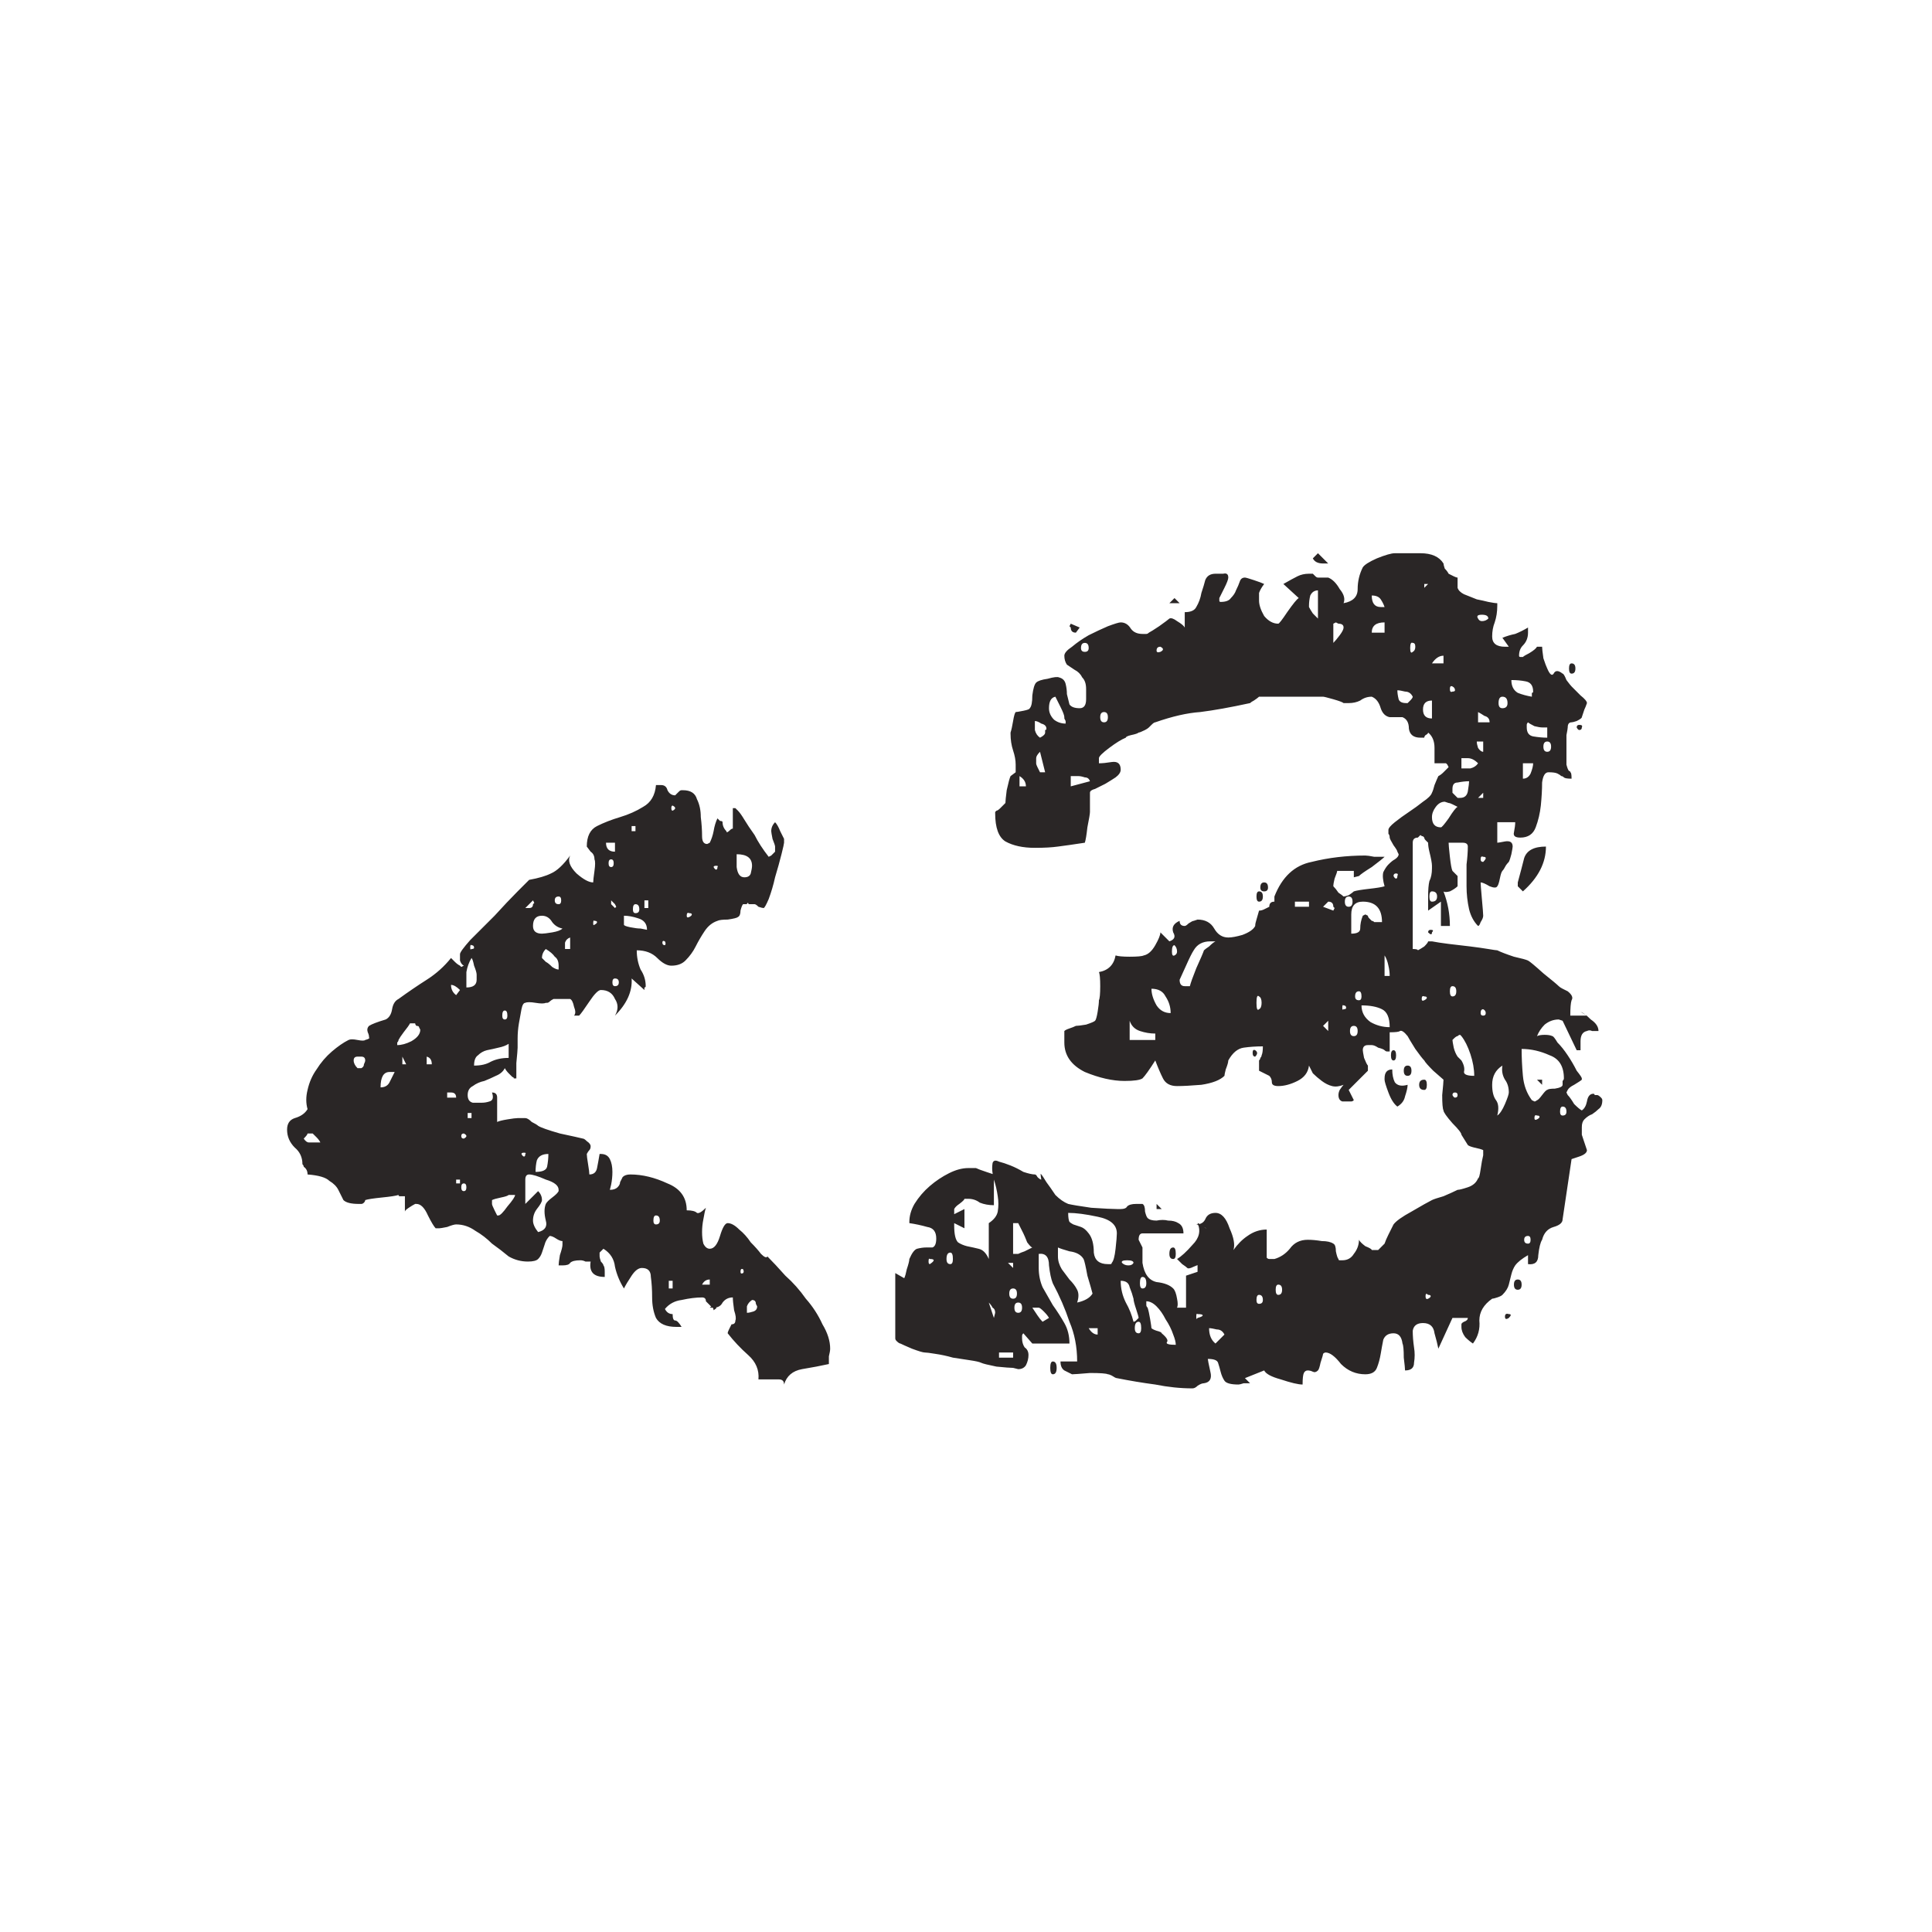
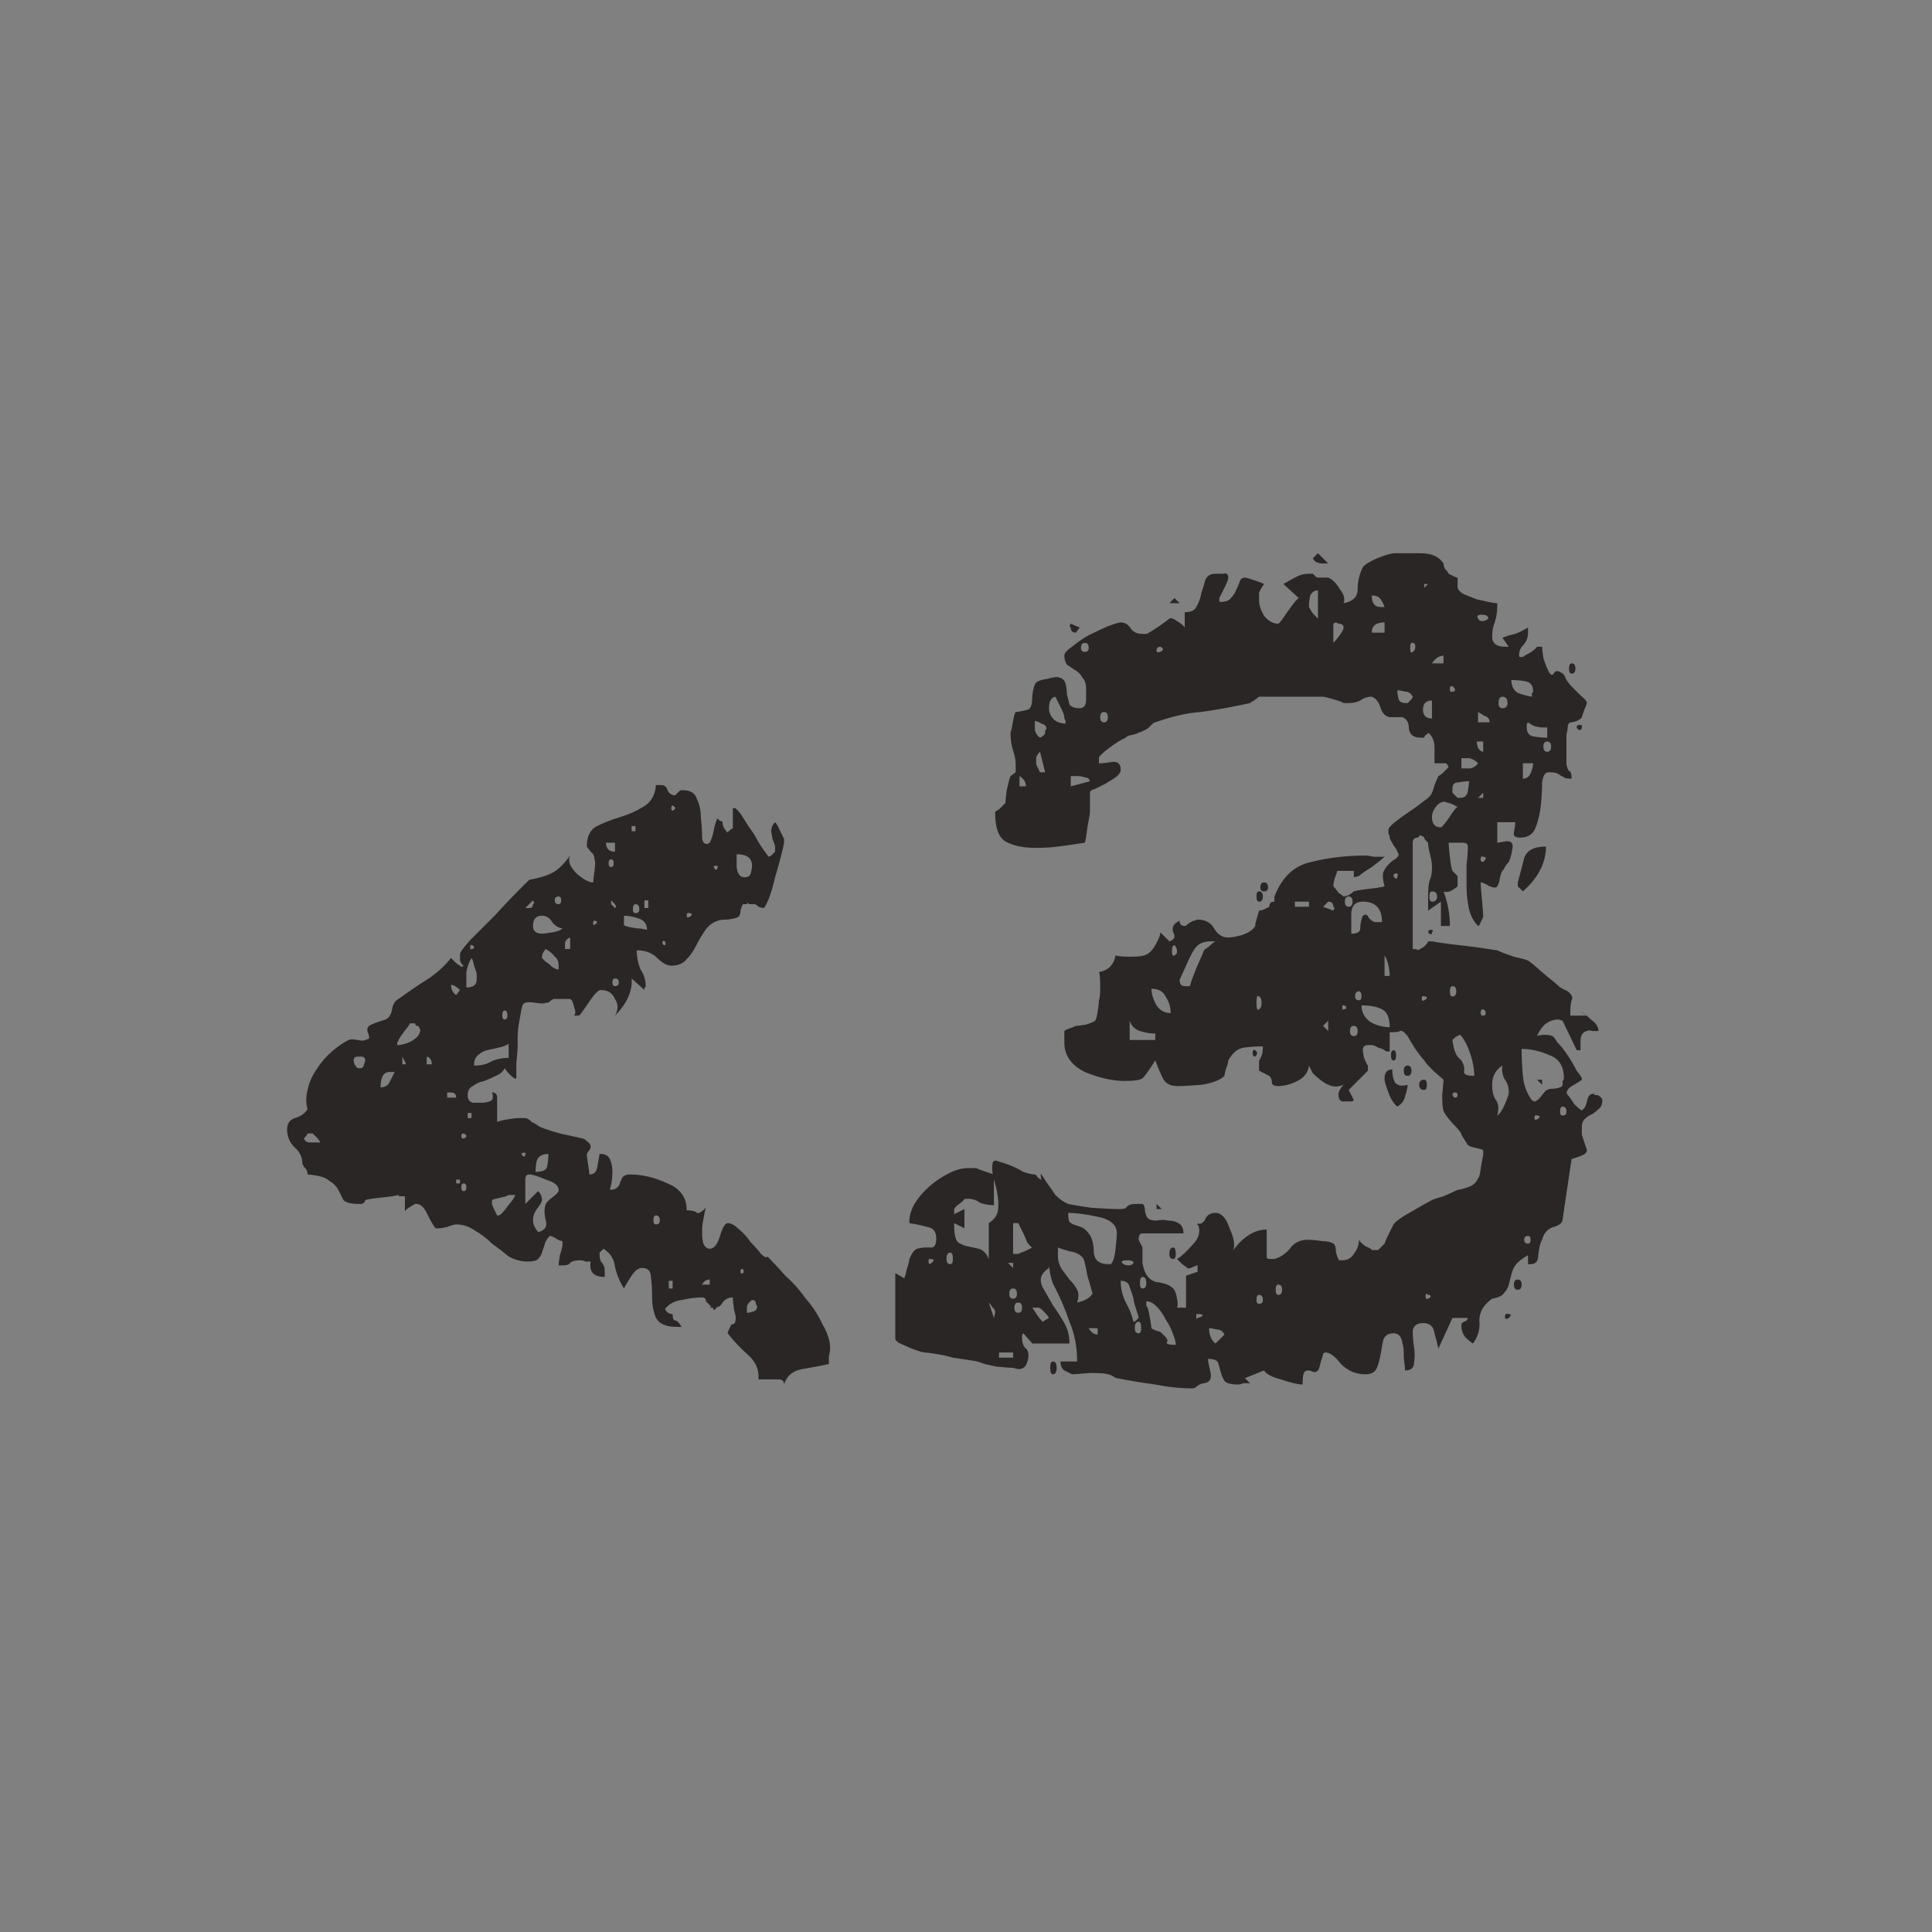
<svg xmlns="http://www.w3.org/2000/svg" width="100" height="100" viewBox="0 0 100 100" fill="none">
  <rect x="0" y="0" width="100" height="100" fill="#808080" stroke="none" />
  <g clip-path="url(#clip0_806_2)">
-     <rect width="100" height="100" fill="white" />
-     <path d="M37.665 69.011C37.665 68.967 37.688 68.901 37.732 68.812C37.776 68.724 37.82 68.635 37.864 68.547C37.997 68.547 38.063 68.481 38.063 68.348C38.107 68.26 38.085 68.083 37.997 67.818C37.953 67.508 37.931 67.287 37.931 67.155C37.71 67.155 37.533 67.243 37.4 67.42C37.312 67.597 37.157 67.685 36.936 67.685C36.803 67.685 36.737 67.685 36.737 67.685C36.781 67.641 36.826 67.619 36.87 67.619C36.958 67.619 37.025 67.641 37.069 67.685C37.113 67.685 37.069 67.729 36.936 67.818C36.936 67.729 36.892 67.663 36.803 67.619C36.715 67.53 36.627 67.442 36.538 67.354C36.538 67.221 36.472 67.155 36.339 67.155C36.03 67.155 35.676 67.199 35.279 67.287C34.925 67.332 34.638 67.486 34.417 67.751C34.505 67.928 34.638 68.017 34.815 68.017C34.815 68.238 34.859 68.348 34.947 68.348C35.035 68.348 35.146 68.459 35.279 68.68H35.013C34.483 68.68 34.129 68.525 33.953 68.216C33.82 67.906 33.754 67.552 33.754 67.155C33.754 66.757 33.732 66.403 33.688 66.094C33.688 65.784 33.533 65.63 33.223 65.63C33.047 65.63 32.87 65.762 32.693 66.028C32.516 66.293 32.384 66.514 32.295 66.691C32.074 66.337 31.919 65.961 31.831 65.564C31.787 65.166 31.588 64.856 31.234 64.635C31.102 64.768 31.035 64.834 31.035 64.834V64.967V65.033C31.035 65.077 31.058 65.166 31.102 65.298C31.19 65.387 31.234 65.453 31.234 65.497C31.279 65.541 31.301 65.652 31.301 65.829C31.301 65.961 31.301 66.05 31.301 66.094C30.726 66.094 30.483 65.829 30.571 65.298C30.527 65.298 30.439 65.298 30.306 65.298C30.218 65.254 30.129 65.232 30.041 65.232C29.776 65.232 29.599 65.276 29.511 65.365C29.466 65.453 29.334 65.497 29.113 65.497H28.914C28.914 65.409 28.936 65.232 28.98 64.967C29.069 64.702 29.113 64.525 29.113 64.436V64.238C29.024 64.238 28.914 64.193 28.781 64.105C28.649 64.017 28.538 63.972 28.45 63.972C28.317 64.105 28.229 64.26 28.185 64.436C28.14 64.569 28.096 64.702 28.052 64.834C28.008 64.967 27.942 65.077 27.853 65.166C27.765 65.254 27.588 65.298 27.323 65.298C26.969 65.298 26.638 65.21 26.328 65.033C26.063 64.812 25.776 64.591 25.466 64.37C25.201 64.105 24.914 63.884 24.605 63.707C24.295 63.486 23.964 63.376 23.61 63.376C23.522 63.376 23.367 63.42 23.146 63.508C22.925 63.553 22.792 63.575 22.748 63.575H22.616H22.549C22.461 63.486 22.328 63.265 22.151 62.912C21.975 62.514 21.776 62.315 21.555 62.315H21.489C21.4 62.359 21.29 62.425 21.157 62.514C21.024 62.602 20.958 62.669 20.958 62.713V61.917H20.826H20.693C20.649 61.917 20.627 61.895 20.627 61.851C20.494 61.895 20.207 61.939 19.765 61.983C19.323 62.028 19.035 62.072 18.903 62.116C18.903 62.16 18.881 62.204 18.837 62.249C18.792 62.293 18.748 62.315 18.704 62.315H18.571C18.174 62.315 17.909 62.249 17.776 62.116C17.688 61.939 17.599 61.762 17.511 61.586C17.422 61.409 17.268 61.254 17.047 61.121C16.87 60.945 16.494 60.834 15.919 60.79C15.919 60.613 15.853 60.481 15.721 60.392C15.721 60.348 15.698 60.304 15.654 60.26C15.654 59.906 15.522 59.619 15.257 59.398C14.991 59.133 14.859 58.823 14.859 58.47C14.859 58.16 14.991 57.961 15.257 57.873C15.566 57.785 15.787 57.63 15.919 57.409C15.831 57.099 15.831 56.768 15.919 56.414C16.008 56.017 16.163 55.663 16.384 55.354C16.605 55 16.87 54.691 17.179 54.425C17.489 54.16 17.776 53.961 18.041 53.829C18.129 53.785 18.284 53.785 18.505 53.829C18.726 53.873 18.859 53.873 18.903 53.829C19.08 53.785 19.146 53.74 19.102 53.696C19.102 53.608 19.08 53.519 19.035 53.431C18.991 53.298 19.013 53.188 19.102 53.099C19.234 53.011 19.522 52.901 19.964 52.768C20.14 52.68 20.251 52.503 20.295 52.238C20.339 51.972 20.45 51.796 20.627 51.707C21.113 51.354 21.599 51.022 22.085 50.713C22.571 50.403 22.991 50.028 23.345 49.586C23.389 49.63 23.455 49.696 23.544 49.785C23.632 49.873 23.721 49.939 23.809 49.983L23.875 50.05L24.008 49.983C23.919 49.939 23.853 49.851 23.809 49.718C23.809 49.541 23.809 49.431 23.809 49.387C23.809 49.298 23.986 49.055 24.339 48.657C24.737 48.26 25.157 47.84 25.599 47.398C26.041 46.912 26.439 46.492 26.792 46.138C27.19 45.74 27.389 45.541 27.389 45.541C27.875 45.453 28.251 45.343 28.516 45.21C28.826 45.077 29.157 44.768 29.511 44.282C29.378 44.547 29.489 44.856 29.842 45.21C30.196 45.519 30.483 45.674 30.704 45.674C30.704 45.586 30.726 45.387 30.77 45.077C30.814 44.768 30.814 44.569 30.77 44.481C30.77 44.304 30.704 44.171 30.571 44.083L30.372 43.818C30.372 43.287 30.549 42.934 30.903 42.757C31.256 42.58 31.654 42.425 32.096 42.293C32.538 42.16 32.936 41.983 33.29 41.762C33.688 41.541 33.908 41.166 33.953 40.635H34.218C34.395 40.635 34.505 40.724 34.549 40.901C34.638 41.077 34.77 41.166 34.947 41.166L35.013 41.099L35.146 40.967C35.19 40.923 35.234 40.901 35.279 40.901H35.345C35.743 40.901 35.986 41.055 36.074 41.365C36.207 41.63 36.273 41.939 36.273 42.293C36.317 42.646 36.339 42.978 36.339 43.287C36.339 43.553 36.428 43.685 36.605 43.685L36.737 43.619C36.826 43.442 36.892 43.243 36.936 43.022C36.98 42.757 37.047 42.536 37.135 42.359C37.179 42.403 37.223 42.447 37.268 42.492C37.356 42.492 37.4 42.514 37.4 42.558C37.4 42.735 37.467 42.889 37.599 43.022C37.599 43.111 37.665 43.088 37.798 42.956C37.842 42.912 37.886 42.889 37.931 42.889V41.829H38.063C38.063 41.829 38.107 41.873 38.196 41.961C38.284 42.05 38.395 42.204 38.527 42.425C38.66 42.646 38.837 42.912 39.058 43.221C39.234 43.575 39.477 43.95 39.787 44.348L39.919 44.282L40.118 44.083V43.95V43.818C40.118 43.773 40.074 43.641 39.986 43.42C39.942 43.199 39.919 43.066 39.919 43.022C39.919 42.845 39.986 42.691 40.118 42.558C40.207 42.646 40.295 42.801 40.384 43.022C40.472 43.199 40.538 43.331 40.583 43.42V43.619C40.583 43.663 40.538 43.862 40.45 44.215C40.361 44.569 40.251 44.967 40.118 45.409C40.03 45.807 39.919 46.182 39.787 46.536C39.654 46.845 39.566 47 39.522 47C39.477 47 39.389 46.978 39.257 46.934C39.168 46.845 39.102 46.801 39.058 46.801H38.925H38.792C38.748 46.801 38.726 46.779 38.726 46.735C38.682 46.735 38.66 46.757 38.66 46.801C38.66 46.801 38.638 46.801 38.593 46.801H38.461C38.417 46.845 38.373 46.956 38.328 47.133C38.328 47.309 38.284 47.42 38.196 47.464C38.151 47.508 37.975 47.553 37.665 47.597C37.4 47.597 37.223 47.619 37.135 47.663C36.87 47.751 36.649 47.928 36.472 48.193C36.295 48.459 36.141 48.724 36.008 48.989C35.875 49.254 35.699 49.497 35.477 49.718C35.301 49.895 35.058 49.983 34.748 49.983C34.527 49.983 34.284 49.851 34.019 49.586C33.754 49.32 33.4 49.188 32.958 49.188C32.958 49.541 33.025 49.873 33.157 50.182C33.334 50.447 33.422 50.735 33.422 51.044C33.422 51.088 33.4 51.111 33.356 51.111C33.356 51.111 33.356 51.133 33.356 51.177V51.243L32.693 50.646C32.737 51.309 32.45 51.95 31.831 52.569C32.008 52.26 32.008 51.972 31.831 51.707C31.698 51.398 31.455 51.243 31.102 51.243C30.969 51.243 30.77 51.442 30.505 51.84C30.24 52.238 30.063 52.481 29.975 52.569H29.842H29.71C29.798 52.481 29.798 52.326 29.71 52.105C29.665 51.884 29.599 51.751 29.511 51.707H29.179H28.649C28.56 51.751 28.494 51.796 28.45 51.84C28.406 51.884 28.361 51.906 28.317 51.906H28.251C28.163 51.95 27.986 51.95 27.721 51.906C27.455 51.862 27.279 51.862 27.19 51.906C27.102 51.906 27.035 52.017 26.991 52.238C26.947 52.459 26.903 52.702 26.859 52.967C26.814 53.232 26.792 53.497 26.792 53.762C26.792 53.983 26.792 54.138 26.792 54.227C26.792 54.315 26.77 54.58 26.726 55.022C26.726 55.42 26.726 55.685 26.726 55.818C26.682 55.818 26.638 55.818 26.593 55.818C26.593 55.773 26.571 55.751 26.527 55.751C26.483 55.707 26.417 55.641 26.328 55.553C26.24 55.464 26.174 55.376 26.129 55.287C26.041 55.464 25.886 55.597 25.665 55.685C25.489 55.773 25.29 55.862 25.069 55.95C24.848 55.995 24.649 56.083 24.472 56.215C24.295 56.304 24.207 56.459 24.207 56.68C24.207 56.901 24.295 57.033 24.472 57.077C24.693 57.077 24.848 57.077 24.936 57.077C25.069 57.077 25.201 57.055 25.334 57.011C25.511 56.967 25.555 56.812 25.466 56.547C25.643 56.547 25.732 56.635 25.732 56.812V58.072C25.82 58.028 25.997 57.983 26.262 57.939C26.527 57.895 26.704 57.873 26.792 57.873H27.058H27.19C27.279 57.873 27.389 57.939 27.522 58.072C27.698 58.16 27.809 58.227 27.853 58.271C27.986 58.359 28.361 58.492 28.98 58.669C29.599 58.801 29.997 58.889 30.174 58.934C30.218 58.934 30.284 58.978 30.372 59.066C30.505 59.155 30.571 59.243 30.571 59.331C30.571 59.42 30.549 59.486 30.505 59.53C30.461 59.575 30.417 59.641 30.372 59.729C30.372 59.818 30.395 59.995 30.439 60.26C30.483 60.525 30.505 60.702 30.505 60.79C30.726 60.79 30.859 60.68 30.903 60.459C30.947 60.238 30.991 59.995 31.035 59.729H31.102C31.323 59.729 31.477 59.818 31.566 59.995C31.654 60.171 31.698 60.392 31.698 60.657C31.698 60.879 31.676 61.099 31.632 61.32C31.588 61.497 31.566 61.586 31.566 61.586C31.743 61.586 31.875 61.541 31.964 61.453C32.052 61.365 32.096 61.276 32.096 61.188C32.141 61.099 32.185 61.011 32.229 60.923C32.317 60.834 32.45 60.79 32.627 60.79C33.245 60.79 33.886 60.945 34.549 61.254C35.212 61.519 35.544 61.983 35.544 62.646C35.809 62.646 35.986 62.691 36.074 62.779C36.163 62.823 36.317 62.735 36.538 62.514C36.494 62.646 36.45 62.845 36.406 63.111C36.361 63.331 36.339 63.553 36.339 63.773C36.339 63.995 36.361 64.193 36.406 64.37C36.494 64.547 36.605 64.635 36.737 64.635C36.958 64.635 37.135 64.414 37.268 63.972C37.4 63.53 37.533 63.309 37.665 63.309C37.842 63.309 38.041 63.42 38.262 63.641C38.483 63.818 38.682 64.039 38.859 64.304C39.08 64.525 39.257 64.724 39.389 64.901C39.566 65.077 39.676 65.121 39.721 65.033C39.986 65.298 40.295 65.63 40.649 66.028C41.047 66.381 41.4 66.779 41.71 67.221C42.063 67.619 42.35 68.061 42.571 68.547C42.837 68.989 42.969 69.409 42.969 69.807C42.969 69.895 42.947 70.028 42.903 70.204C42.903 70.381 42.903 70.514 42.903 70.602C42.505 70.691 42.041 70.779 41.511 70.867C41.025 70.956 40.715 71.221 40.583 71.663C40.583 71.486 40.494 71.398 40.317 71.398H39.257C39.301 70.912 39.124 70.492 38.726 70.138C38.328 69.784 37.975 69.409 37.665 69.011ZM38.925 67.287C38.792 67.376 38.704 67.486 38.66 67.619C38.66 67.751 38.66 67.862 38.66 67.95C38.748 67.95 38.859 67.928 38.991 67.884C39.124 67.84 39.19 67.751 39.19 67.619L39.124 67.486C39.124 67.354 39.058 67.287 38.925 67.287ZM34.616 66.691H34.815V66.293H34.616V66.691ZM38.461 65.696C38.373 65.652 38.328 65.696 38.328 65.829C38.328 65.917 38.373 65.939 38.461 65.895C38.505 65.851 38.505 65.784 38.461 65.696ZM36.737 66.227C36.56 66.227 36.428 66.315 36.339 66.492H36.737V66.227ZM27.588 63.177C27.588 63.354 27.676 63.553 27.853 63.773C28.207 63.685 28.339 63.486 28.251 63.177C28.163 62.823 28.163 62.536 28.251 62.315C28.295 62.227 28.406 62.116 28.582 61.983C28.759 61.851 28.87 61.74 28.914 61.652V61.586C28.914 61.365 28.693 61.188 28.251 61.055C27.853 60.879 27.566 60.79 27.389 60.79C27.256 60.79 27.19 60.879 27.19 61.055V61.652V62.315L27.853 61.652C27.986 61.785 28.052 61.939 28.052 62.116C28.052 62.204 27.964 62.359 27.787 62.58C27.654 62.757 27.588 62.956 27.588 63.177ZM33.953 62.912C33.864 62.912 33.82 63 33.82 63.177C33.82 63.309 33.864 63.376 33.953 63.376C34.085 63.376 34.151 63.309 34.151 63.177C34.151 63 34.085 62.912 33.953 62.912ZM25.466 62.315C25.466 62.359 25.511 62.47 25.599 62.646L25.732 62.912H25.798C25.886 62.912 26.041 62.757 26.262 62.447C26.527 62.138 26.66 61.939 26.66 61.851H26.328C26.284 61.895 26.151 61.939 25.931 61.983C25.71 62.028 25.555 62.072 25.466 62.116V62.182V62.315ZM24.008 61.254C23.919 61.254 23.875 61.32 23.875 61.453C23.875 61.586 23.919 61.652 24.008 61.652C24.096 61.652 24.14 61.586 24.14 61.453C24.14 61.32 24.096 61.254 24.008 61.254ZM23.61 61.254H23.809V61.055H23.61V61.254ZM28.384 59.729C28.074 59.729 27.875 59.84 27.787 60.061C27.743 60.238 27.721 60.437 27.721 60.657C28.074 60.657 28.273 60.569 28.317 60.392C28.361 60.171 28.384 59.95 28.384 59.729ZM27.19 59.729C27.234 59.685 27.212 59.663 27.124 59.663C27.035 59.663 26.991 59.685 26.991 59.729C27.035 59.818 27.08 59.862 27.124 59.862C27.168 59.862 27.19 59.818 27.19 59.729ZM15.721 58.934C15.809 59.066 15.897 59.133 15.986 59.133C16.074 59.133 16.163 59.133 16.251 59.133H16.582C16.538 59.044 16.472 58.956 16.384 58.867C16.295 58.779 16.229 58.713 16.185 58.669H16.052H15.919C15.919 58.713 15.853 58.801 15.721 58.934ZM24.008 58.669C23.919 58.669 23.875 58.713 23.875 58.801C23.875 58.889 23.919 58.934 24.008 58.934C24.185 58.845 24.185 58.757 24.008 58.669ZM24.207 57.873H24.406V57.608H24.207V57.873ZM23.146 56.812H23.61C23.61 56.635 23.522 56.547 23.345 56.547H23.279H23.146V56.812ZM20.163 55.486C19.853 55.486 19.698 55.751 19.698 56.282C19.919 56.282 20.074 56.193 20.163 56.017C20.251 55.84 20.339 55.663 20.428 55.486H20.163ZM18.306 54.889C18.306 55.022 18.372 55.155 18.505 55.287H18.571H18.704C18.792 55.243 18.837 55.177 18.837 55.088C18.881 55 18.903 54.934 18.903 54.889C18.903 54.757 18.837 54.691 18.704 54.691H18.571H18.505C18.372 54.691 18.306 54.757 18.306 54.889ZM20.826 55.088H21.024L20.826 54.691V55.088ZM22.085 55.088H22.35C22.35 54.867 22.262 54.735 22.085 54.691V55.088ZM26.328 54.028C26.196 54.116 26.019 54.182 25.798 54.227C25.621 54.271 25.422 54.315 25.201 54.359C25.024 54.403 24.87 54.492 24.737 54.624C24.605 54.713 24.538 54.889 24.538 55.155C24.892 55.155 25.179 55.088 25.4 54.956C25.665 54.823 25.975 54.757 26.328 54.757V54.028ZM21.223 52.967C21.179 53.055 21.069 53.21 20.892 53.431C20.759 53.608 20.671 53.74 20.627 53.829C20.627 53.873 20.605 53.917 20.56 53.961C20.56 54.005 20.56 54.05 20.56 54.094C20.781 54.094 21.024 54.028 21.29 53.895C21.599 53.718 21.754 53.519 21.754 53.298L21.688 53.166C21.688 53.121 21.643 53.099 21.555 53.099C21.511 53.055 21.489 53.011 21.489 52.967H21.356H21.223ZM26.129 52.304C26.041 52.304 25.997 52.392 25.997 52.569C25.997 52.702 26.041 52.768 26.129 52.768C26.218 52.768 26.262 52.702 26.262 52.569C26.262 52.392 26.218 52.304 26.129 52.304ZM23.345 50.978C23.345 51.199 23.433 51.376 23.61 51.508L23.809 51.243C23.632 51.066 23.477 50.978 23.345 50.978ZM24.406 49.586C24.273 49.807 24.185 50.05 24.14 50.315C24.14 50.58 24.14 50.845 24.14 51.111C24.494 51.111 24.671 50.978 24.671 50.713V50.447C24.671 50.359 24.627 50.204 24.538 49.983C24.494 49.762 24.45 49.63 24.406 49.586ZM31.831 50.646C31.743 50.646 31.698 50.713 31.698 50.845C31.698 50.978 31.743 51.044 31.831 51.044C31.964 51.044 32.03 50.978 32.03 50.845C32.03 50.713 31.964 50.646 31.831 50.646ZM28.251 49.785C28.339 49.829 28.45 49.917 28.582 50.05C28.715 50.138 28.826 50.182 28.914 50.182V49.983C28.914 49.762 28.848 49.608 28.715 49.519C28.627 49.387 28.472 49.254 28.251 49.121C28.118 49.254 28.052 49.409 28.052 49.586L28.251 49.785ZM24.406 48.923C24.361 48.879 24.339 48.923 24.339 49.055C24.339 49.144 24.361 49.166 24.406 49.121C24.494 49.121 24.538 49.099 24.538 49.055C24.538 48.967 24.494 48.923 24.406 48.923ZM29.511 48.525C29.378 48.569 29.29 48.657 29.245 48.79C29.245 48.923 29.245 49.033 29.245 49.121H29.511V48.525ZM34.417 48.724C34.328 48.68 34.284 48.702 34.284 48.79C34.284 48.879 34.328 48.923 34.417 48.923C34.461 48.879 34.461 48.812 34.417 48.724ZM27.588 47.928C27.588 48.193 27.743 48.326 28.052 48.326C28.14 48.326 28.317 48.304 28.582 48.26C28.848 48.215 29.024 48.149 29.113 48.061C28.892 48.017 28.715 47.906 28.582 47.729C28.45 47.508 28.273 47.398 28.052 47.398C27.743 47.398 27.588 47.575 27.588 47.928ZM32.295 47.862C32.295 47.906 32.406 47.95 32.627 47.995C32.848 48.039 33.025 48.061 33.157 48.061L33.489 48.127C33.489 47.818 33.334 47.619 33.025 47.53C32.759 47.442 32.516 47.398 32.295 47.398V47.862ZM30.77 47.663C30.726 47.619 30.704 47.663 30.704 47.796C30.704 47.884 30.726 47.906 30.77 47.862C30.859 47.818 30.903 47.773 30.903 47.729C30.903 47.685 30.859 47.663 30.77 47.663ZM35.676 47.265C35.588 47.221 35.544 47.265 35.544 47.398C35.544 47.486 35.588 47.508 35.676 47.464C35.765 47.42 35.809 47.376 35.809 47.331C35.809 47.287 35.765 47.265 35.676 47.265ZM27.19 47H27.323H27.389C27.522 47 27.588 46.934 27.588 46.801L27.654 46.735C27.654 46.735 27.632 46.691 27.588 46.602L27.19 47ZM31.632 46.801L31.831 47L31.897 46.934L31.831 46.801C31.831 46.801 31.765 46.735 31.632 46.602V46.735V46.801ZM32.892 46.801C32.803 46.801 32.759 46.889 32.759 47.066C32.759 47.199 32.803 47.265 32.892 47.265C33.025 47.265 33.091 47.199 33.091 47.066C33.091 46.889 33.025 46.801 32.892 46.801ZM33.356 47H33.555V46.602H33.356V47ZM28.914 46.403C28.781 46.403 28.715 46.47 28.715 46.602C28.715 46.735 28.781 46.801 28.914 46.801C29.002 46.801 29.047 46.735 29.047 46.602C29.047 46.47 29.002 46.403 28.914 46.403ZM38.129 44.215C38.129 44.304 38.129 44.525 38.129 44.879C38.174 45.232 38.306 45.409 38.527 45.409C38.704 45.409 38.815 45.343 38.859 45.21C38.903 45.033 38.925 44.901 38.925 44.812C38.925 44.414 38.66 44.215 38.129 44.215ZM37.135 44.879C37.179 44.834 37.157 44.812 37.069 44.812C36.98 44.812 36.936 44.834 36.936 44.879C36.98 44.967 37.025 45.011 37.069 45.011C37.113 45.011 37.135 44.967 37.135 44.879ZM31.632 44.481C31.544 44.481 31.5 44.547 31.5 44.68C31.5 44.812 31.544 44.879 31.632 44.879C31.721 44.879 31.765 44.812 31.765 44.68C31.765 44.547 31.721 44.481 31.632 44.481ZM31.367 43.619C31.367 43.928 31.522 44.083 31.831 44.083V43.619H31.367ZM32.693 43.022H32.892V42.757H32.693V43.022ZM34.815 41.696C34.77 41.696 34.748 41.74 34.748 41.829C34.748 41.917 34.77 41.961 34.815 41.961C34.991 41.873 34.991 41.785 34.815 41.696ZM55.753 70.47C55.753 69.718 55.621 69.033 55.355 68.414C55.134 67.751 54.847 67.088 54.493 66.425C54.405 66.204 54.339 65.895 54.295 65.497C54.295 65.055 54.118 64.856 53.764 64.901V65.63C53.764 65.983 53.831 66.315 53.963 66.624C54.14 66.934 54.317 67.243 54.493 67.552C54.715 67.862 54.913 68.171 55.09 68.481C55.267 68.79 55.355 69.144 55.355 69.541H53.433L52.969 69.011C52.924 69.055 52.902 69.099 52.902 69.144V69.276C52.902 69.453 52.947 69.608 53.035 69.74C53.167 69.829 53.234 69.961 53.234 70.138C53.234 70.315 53.19 70.492 53.101 70.668C53.013 70.801 52.88 70.867 52.703 70.867L52.438 70.801C52.306 70.801 52.018 70.779 51.576 70.735C51.134 70.646 50.869 70.58 50.781 70.536C50.692 70.492 50.493 70.448 50.184 70.403C49.919 70.359 49.632 70.315 49.322 70.271C49.013 70.182 48.703 70.116 48.394 70.072C48.129 70.028 47.952 70.005 47.864 70.005C47.775 70.005 47.554 69.939 47.201 69.807C46.891 69.674 46.692 69.586 46.604 69.541C46.56 69.541 46.493 69.497 46.405 69.409C46.361 69.365 46.339 69.32 46.339 69.276V65.895L46.803 66.16C46.847 66.072 46.891 65.917 46.935 65.696C47.024 65.431 47.068 65.254 47.068 65.166C47.201 64.856 47.333 64.68 47.466 64.635C47.643 64.591 47.797 64.569 47.93 64.569C48.062 64.569 48.173 64.569 48.261 64.569C48.394 64.525 48.46 64.37 48.46 64.105C48.46 63.751 48.306 63.553 47.996 63.508C47.687 63.42 47.377 63.354 47.068 63.309V63.243C47.068 62.934 47.157 62.624 47.333 62.315C47.554 61.961 47.819 61.652 48.129 61.387C48.438 61.121 48.77 60.901 49.123 60.724C49.477 60.547 49.808 60.459 50.118 60.459H50.516C50.604 60.503 50.781 60.569 51.046 60.657L51.444 60.79V62.381C51.179 62.381 50.935 62.337 50.715 62.249C50.538 62.116 50.339 62.05 50.118 62.05H49.919C49.919 62.094 49.831 62.182 49.654 62.315C49.521 62.403 49.433 62.492 49.389 62.58V62.646V62.845L49.919 62.58V63.575L49.389 63.309V63.442C49.389 63.884 49.455 64.171 49.587 64.304C49.72 64.392 49.875 64.459 50.051 64.503C50.273 64.547 50.471 64.591 50.648 64.635C50.869 64.68 51.046 64.856 51.179 65.166V63.309C51.444 63.133 51.599 62.934 51.643 62.713C51.687 62.447 51.687 62.182 51.643 61.917C51.599 61.608 51.532 61.32 51.444 61.055C51.355 60.746 51.333 60.459 51.377 60.193C51.422 60.061 51.532 60.039 51.709 60.127C51.886 60.171 52.085 60.238 52.306 60.326C52.527 60.414 52.748 60.525 52.969 60.657C53.234 60.746 53.433 60.79 53.565 60.79C53.609 60.79 53.654 60.834 53.698 60.923C53.786 61.011 53.853 61.055 53.897 61.055C53.853 60.79 53.853 60.702 53.897 60.79C53.941 60.834 54.029 60.967 54.162 61.188C54.295 61.365 54.449 61.586 54.626 61.851C54.847 62.072 55.068 62.227 55.289 62.315C55.466 62.359 55.864 62.425 56.482 62.514C57.145 62.558 57.587 62.58 57.808 62.58H58.007C58.184 62.58 58.295 62.536 58.339 62.447C58.427 62.359 58.582 62.315 58.803 62.315H59.134C59.223 62.359 59.267 62.492 59.267 62.713C59.311 62.889 59.355 63 59.4 63.044C59.488 63.133 59.643 63.177 59.864 63.177C60.085 63.133 60.283 63.133 60.46 63.177C60.681 63.177 60.858 63.221 60.991 63.309C61.167 63.398 61.256 63.575 61.256 63.84H59.134C59.002 63.84 58.935 63.95 58.935 64.171L59.134 64.569V65.365C59.223 65.939 59.466 66.271 59.864 66.359C60.261 66.403 60.549 66.514 60.725 66.691C60.814 66.779 60.88 66.956 60.924 67.221C60.969 67.442 60.969 67.597 60.924 67.685H61.389V66.028L61.985 65.829V65.232C62.029 65.276 62.074 65.298 62.118 65.298C62.162 65.343 62.206 65.365 62.25 65.365C62.162 65.409 62.007 65.475 61.786 65.564C61.609 65.652 61.499 65.674 61.455 65.63C61.411 65.586 61.322 65.519 61.19 65.431C61.057 65.298 60.969 65.21 60.924 65.166C61.145 65.033 61.411 64.79 61.72 64.436C62.074 64.083 62.162 63.707 61.985 63.309C62.029 63.309 62.096 63.354 62.184 63.442C62.317 63.53 62.405 63.575 62.449 63.575L61.919 63.376C62.14 63.376 62.295 63.287 62.383 63.111C62.471 62.889 62.648 62.779 62.913 62.779C63.223 62.779 63.466 63.044 63.643 63.575C63.864 64.061 63.93 64.436 63.842 64.702C64.062 64.392 64.306 64.149 64.571 63.972C64.88 63.751 65.212 63.641 65.565 63.641V65.099C65.609 65.144 65.654 65.166 65.698 65.166C65.875 65.166 65.963 65.166 65.963 65.166C66.272 65.077 66.538 64.901 66.759 64.635C66.98 64.326 67.289 64.171 67.687 64.171C67.908 64.171 68.151 64.193 68.416 64.238C68.681 64.238 68.88 64.282 69.013 64.37C69.101 64.414 69.145 64.547 69.145 64.768C69.19 64.989 69.234 65.121 69.278 65.166C69.278 65.21 69.3 65.232 69.344 65.232H69.477C69.742 65.232 69.941 65.121 70.074 64.901C70.25 64.68 70.339 64.436 70.339 64.171C70.383 64.26 70.493 64.37 70.67 64.503C70.891 64.591 71.002 64.657 71.002 64.702H71.267H71.333L71.665 64.37C71.709 64.238 71.775 64.083 71.864 63.906C72.04 63.553 72.129 63.376 72.129 63.376C72.261 63.199 72.571 62.978 73.057 62.713C73.587 62.403 73.941 62.204 74.118 62.116C74.206 62.072 74.405 62.005 74.715 61.917C75.024 61.785 75.267 61.674 75.444 61.586C75.532 61.586 75.709 61.541 75.974 61.453C76.239 61.365 76.416 61.21 76.504 60.989C76.549 60.989 76.593 60.834 76.637 60.525C76.681 60.215 76.725 59.972 76.77 59.796V59.663V59.53C76.681 59.486 76.527 59.442 76.306 59.398C76.129 59.354 76.018 59.309 75.974 59.265L75.643 58.735C75.643 58.646 75.488 58.447 75.179 58.138C74.869 57.785 74.715 57.563 74.715 57.475C74.67 57.387 74.648 57.121 74.648 56.68C74.692 56.238 74.715 55.972 74.715 55.884C74.67 55.84 74.493 55.685 74.184 55.42C73.919 55.155 73.764 54.978 73.72 54.889C73.632 54.801 73.477 54.602 73.256 54.293C73.035 53.939 72.902 53.718 72.858 53.63C72.681 53.409 72.549 53.32 72.46 53.365C72.416 53.409 72.239 53.431 71.93 53.431V54.425H71.797C71.753 54.425 71.709 54.403 71.665 54.359C71.621 54.315 71.51 54.271 71.333 54.227C71.201 54.138 71.09 54.094 71.002 54.094H70.803C70.626 54.094 70.538 54.182 70.538 54.359C70.538 54.403 70.56 54.536 70.604 54.757C70.692 54.978 70.759 55.111 70.803 55.155V55.354V55.42C70.715 55.508 70.538 55.685 70.272 55.95C70.052 56.171 69.897 56.326 69.808 56.414L70.074 56.945C70.029 56.989 69.985 57.011 69.941 57.011H69.808C69.72 57.011 69.609 57.011 69.477 57.011C69.344 56.967 69.278 56.856 69.278 56.68C69.278 56.591 69.3 56.503 69.344 56.414C69.433 56.282 69.499 56.193 69.543 56.149C69.322 56.238 69.123 56.26 68.947 56.215C68.77 56.171 68.593 56.083 68.416 55.95C68.239 55.818 68.085 55.685 67.952 55.553C67.864 55.376 67.797 55.243 67.753 55.155C67.709 55.508 67.51 55.773 67.156 55.95C66.803 56.127 66.471 56.215 66.162 56.215C65.941 56.215 65.831 56.149 65.831 56.017C65.831 55.884 65.786 55.773 65.698 55.685C65.698 55.685 65.609 55.641 65.433 55.553L65.168 55.42V55.221C65.168 55.044 65.168 54.934 65.168 54.889C65.212 54.845 65.234 54.801 65.234 54.757C65.278 54.713 65.3 54.669 65.3 54.624C65.344 54.536 65.366 54.381 65.366 54.16C65.013 54.16 64.681 54.182 64.372 54.227C64.062 54.271 63.797 54.492 63.576 54.889C63.576 54.978 63.532 55.133 63.444 55.354C63.4 55.53 63.377 55.641 63.377 55.685C63.157 55.906 62.759 56.061 62.184 56.149C61.654 56.193 61.234 56.215 60.924 56.215C60.571 56.215 60.328 56.083 60.195 55.818C60.062 55.553 59.93 55.243 59.797 54.889C59.488 55.376 59.267 55.685 59.134 55.818C59.002 55.906 58.692 55.95 58.206 55.95C57.587 55.95 56.902 55.796 56.151 55.486C55.444 55.133 55.09 54.624 55.09 53.961V53.365C55.134 53.32 55.223 53.276 55.355 53.232C55.488 53.188 55.599 53.144 55.687 53.099C55.775 53.099 55.952 53.077 56.217 53.033C56.482 52.945 56.637 52.879 56.681 52.834C56.725 52.79 56.77 52.635 56.814 52.37C56.858 52.105 56.88 51.906 56.88 51.773C56.924 51.685 56.947 51.442 56.947 51.044C56.947 50.646 56.924 50.403 56.88 50.315C57.366 50.227 57.654 49.939 57.742 49.453C57.875 49.497 58.118 49.519 58.471 49.519C58.869 49.519 59.112 49.497 59.201 49.453C59.422 49.409 59.621 49.232 59.797 48.923C59.974 48.613 60.062 48.392 60.062 48.26L60.527 48.724C60.792 48.635 60.858 48.481 60.725 48.26C60.637 47.995 60.748 47.796 61.057 47.663C61.057 47.84 61.145 47.928 61.322 47.928C61.366 47.928 61.433 47.884 61.521 47.796C61.654 47.707 61.742 47.663 61.786 47.663L61.985 47.597C62.383 47.597 62.67 47.751 62.847 48.061C63.024 48.37 63.267 48.525 63.576 48.525C63.753 48.525 63.996 48.481 64.306 48.392C64.659 48.26 64.88 48.105 64.969 47.928C64.969 47.84 64.991 47.729 65.035 47.597C65.123 47.287 65.168 47.133 65.168 47.133C65.256 47.133 65.344 47.111 65.433 47.066C65.609 46.978 65.698 46.934 65.698 46.934C65.698 46.757 65.786 46.669 65.963 46.669V46.403C66.361 45.387 67.002 44.79 67.886 44.613C68.77 44.392 69.698 44.282 70.67 44.282C70.759 44.282 70.913 44.304 71.134 44.348C71.4 44.348 71.576 44.348 71.665 44.348C71.576 44.437 71.355 44.613 71.002 44.879C70.648 45.099 70.427 45.254 70.339 45.343L70.074 45.409V45.077H69.212C69.212 45.121 69.168 45.254 69.079 45.475C69.035 45.652 69.013 45.785 69.013 45.873C69.101 45.961 69.19 46.072 69.278 46.204C69.411 46.293 69.499 46.359 69.543 46.403C69.587 46.403 69.676 46.381 69.808 46.337C69.941 46.249 70.029 46.182 70.074 46.138C70.206 46.094 70.471 46.05 70.869 46.005C71.267 45.961 71.532 45.917 71.665 45.873C71.576 45.563 71.554 45.32 71.599 45.144C71.687 44.967 71.775 44.834 71.864 44.746C71.996 44.613 72.107 44.525 72.195 44.481C72.328 44.392 72.394 44.304 72.394 44.215L72.328 44.083C72.328 44.039 72.261 43.928 72.129 43.751C71.996 43.53 71.93 43.398 71.93 43.354C71.93 43.265 71.908 43.199 71.864 43.155C71.864 43.111 71.864 43.044 71.864 42.956C71.864 42.867 71.974 42.735 72.195 42.558C72.416 42.381 72.659 42.204 72.924 42.028C73.19 41.851 73.433 41.674 73.654 41.497C73.919 41.32 74.074 41.166 74.118 41.033C74.162 40.945 74.206 40.812 74.25 40.635C74.339 40.414 74.405 40.26 74.449 40.171C74.538 40.127 74.626 40.061 74.715 39.972L74.98 39.707C74.98 39.707 74.958 39.663 74.913 39.575L74.847 39.508H74.25C74.25 39.287 74.25 39.022 74.25 38.713C74.25 38.359 74.14 38.094 73.919 37.917C73.919 37.961 73.875 38.005 73.786 38.05C73.742 38.094 73.72 38.138 73.72 38.182H73.521C73.168 38.182 72.969 38.028 72.924 37.718C72.924 37.409 72.814 37.21 72.593 37.121H72.261H71.93C71.709 37.077 71.554 36.923 71.466 36.657C71.377 36.348 71.223 36.149 71.002 36.061C70.781 36.061 70.582 36.127 70.405 36.26C70.228 36.348 70.029 36.392 69.808 36.392H69.543C69.499 36.348 69.322 36.282 69.013 36.193C68.703 36.105 68.527 36.061 68.482 36.061H66.891H65.168C65.123 36.105 65.035 36.171 64.902 36.26C64.814 36.304 64.748 36.348 64.703 36.392C63.687 36.613 62.825 36.768 62.118 36.856C61.455 36.901 60.681 37.077 59.797 37.387C59.753 37.387 59.687 37.431 59.599 37.519L59.466 37.652C59.422 37.696 59.355 37.74 59.267 37.785C59.09 37.873 58.98 37.917 58.935 37.917C58.891 37.961 58.759 38.005 58.538 38.05C58.361 38.094 58.273 38.138 58.273 38.182C58.051 38.271 57.764 38.447 57.411 38.713C57.057 38.978 56.88 39.155 56.88 39.243V39.508C57.057 39.508 57.278 39.486 57.543 39.442C57.853 39.398 58.007 39.53 58.007 39.84C58.007 39.972 57.919 40.105 57.742 40.238C57.609 40.326 57.433 40.437 57.212 40.569C57.035 40.657 56.858 40.746 56.681 40.834C56.505 40.879 56.416 40.945 56.416 41.033V42.028C56.416 42.116 56.372 42.381 56.283 42.823C56.239 43.221 56.195 43.486 56.151 43.619C55.576 43.707 55.112 43.773 54.759 43.818C54.449 43.862 54.051 43.884 53.565 43.884C52.947 43.884 52.438 43.773 52.04 43.553C51.687 43.331 51.51 42.845 51.51 42.094V42.028L51.576 41.961C51.621 41.961 51.687 41.917 51.775 41.829L52.04 41.563C52.04 41.475 52.062 41.254 52.107 40.901C52.195 40.503 52.261 40.26 52.306 40.171L52.571 39.972V39.575C52.571 39.354 52.527 39.111 52.438 38.845C52.35 38.58 52.306 38.293 52.306 37.983V37.917C52.35 37.785 52.394 37.586 52.438 37.32C52.482 37.055 52.527 36.901 52.571 36.856C52.615 36.856 52.748 36.834 52.969 36.79C53.19 36.746 53.3 36.702 53.3 36.657C53.389 36.569 53.433 36.348 53.433 35.995C53.477 35.641 53.543 35.42 53.632 35.331C53.72 35.243 53.919 35.177 54.228 35.133C54.538 35.044 54.737 35.022 54.825 35.066C55.002 35.111 55.112 35.221 55.157 35.398C55.201 35.575 55.223 35.751 55.223 35.928C55.267 36.105 55.311 36.282 55.355 36.459C55.444 36.591 55.621 36.657 55.886 36.657C56.107 36.657 56.217 36.503 56.217 36.193V35.663C56.217 35.398 56.151 35.199 56.018 35.066C55.93 34.889 55.797 34.757 55.621 34.669C55.488 34.58 55.355 34.492 55.223 34.403C55.134 34.271 55.09 34.116 55.09 33.939C55.09 33.807 55.223 33.652 55.488 33.475C55.753 33.254 56.04 33.055 56.35 32.879C56.703 32.702 57.035 32.547 57.344 32.414C57.698 32.282 57.919 32.215 58.007 32.215C58.228 32.215 58.405 32.326 58.538 32.547C58.67 32.724 58.869 32.812 59.134 32.812H59.333C59.377 32.812 59.422 32.79 59.466 32.746C59.554 32.702 59.731 32.591 59.996 32.414C60.306 32.193 60.482 32.061 60.527 32.017C60.615 31.972 60.748 32.017 60.924 32.149C61.145 32.282 61.278 32.392 61.322 32.481V31.685C61.632 31.685 61.831 31.597 61.919 31.42C62.051 31.199 62.14 30.956 62.184 30.691C62.273 30.425 62.339 30.204 62.383 30.028C62.471 29.807 62.648 29.696 62.913 29.696C63.046 29.696 63.179 29.696 63.311 29.696C63.488 29.652 63.576 29.718 63.576 29.895C63.576 29.983 63.51 30.16 63.377 30.425C63.245 30.691 63.157 30.867 63.112 30.956V31.088C63.112 31.133 63.134 31.155 63.179 31.155C63.444 31.155 63.621 31.088 63.709 30.956C63.842 30.823 63.93 30.691 63.974 30.558C64.062 30.381 64.129 30.227 64.173 30.094C64.217 29.961 64.306 29.895 64.438 29.895C64.482 29.895 64.637 29.939 64.902 30.028C65.168 30.116 65.344 30.182 65.433 30.227C65.3 30.403 65.212 30.558 65.168 30.691C65.168 30.779 65.168 30.912 65.168 31.088C65.168 31.309 65.256 31.575 65.433 31.884C65.654 32.149 65.897 32.282 66.162 32.282C66.206 32.282 66.361 32.083 66.626 31.685C66.936 31.243 67.134 31 67.223 30.956L66.427 30.227C66.737 30.05 66.98 29.917 67.156 29.829C67.333 29.74 67.532 29.696 67.753 29.696H67.952L68.085 29.829C68.129 29.873 68.173 29.895 68.217 29.895C68.217 29.895 68.306 29.895 68.482 29.895H68.748C68.969 29.983 69.168 30.182 69.344 30.492C69.565 30.757 69.632 31 69.543 31.221C70.029 31.133 70.272 30.89 70.272 30.492C70.272 30.094 70.361 29.718 70.538 29.365C70.626 29.232 70.869 29.077 71.267 28.901C71.709 28.724 72.018 28.635 72.195 28.635C72.549 28.635 72.991 28.635 73.521 28.635C74.096 28.635 74.493 28.812 74.715 29.166C74.715 29.21 74.737 29.298 74.781 29.431C74.869 29.519 74.936 29.608 74.98 29.696L75.245 29.829C75.333 29.873 75.4 29.895 75.444 29.895V30.425C75.488 30.558 75.599 30.669 75.775 30.757C75.996 30.845 76.217 30.934 76.438 31.022C76.659 31.066 76.858 31.11 77.035 31.155C77.256 31.199 77.411 31.221 77.499 31.221V31.354C77.499 31.663 77.455 31.95 77.366 32.215C77.278 32.437 77.234 32.68 77.234 32.945C77.234 33.298 77.455 33.475 77.897 33.475H78.096L77.764 33.011C77.985 32.923 78.206 32.856 78.427 32.812C78.648 32.724 78.869 32.613 79.09 32.481V32.746C79.09 33.011 79.002 33.232 78.825 33.409C78.692 33.541 78.626 33.718 78.626 33.939C78.626 33.983 78.648 34.005 78.692 34.005H78.825C78.869 33.961 78.98 33.895 79.156 33.807C79.377 33.674 79.51 33.563 79.554 33.475H79.687H79.819C79.819 33.563 79.841 33.762 79.886 34.072C79.974 34.337 80.04 34.514 80.085 34.602C80.217 34.912 80.328 35 80.416 34.867C80.504 34.691 80.659 34.691 80.88 34.867C80.924 34.867 80.991 34.978 81.079 35.199C81.212 35.376 81.3 35.486 81.344 35.53C81.433 35.619 81.587 35.773 81.808 35.995C82.029 36.171 82.14 36.304 82.14 36.392C82.096 36.525 82.052 36.635 82.007 36.724C81.919 36.989 81.875 37.121 81.875 37.121C81.875 37.166 81.786 37.232 81.609 37.32C81.477 37.365 81.388 37.387 81.344 37.387C81.212 37.387 81.145 37.475 81.145 37.652C81.145 37.696 81.123 37.829 81.079 38.05C81.079 38.271 81.079 38.425 81.079 38.514C81.079 39.044 81.079 39.398 81.079 39.575C81.123 39.751 81.168 39.862 81.212 39.906C81.256 39.906 81.278 39.928 81.278 39.972C81.322 39.972 81.344 40.083 81.344 40.304C81.123 40.304 80.991 40.282 80.947 40.238C80.902 40.193 80.858 40.171 80.814 40.171C80.77 40.127 80.703 40.083 80.615 40.039C80.527 39.995 80.372 39.972 80.151 39.972C79.974 39.972 79.864 40.149 79.819 40.503C79.819 40.856 79.797 41.254 79.753 41.696C79.709 42.094 79.621 42.47 79.488 42.823C79.355 43.177 79.09 43.354 78.692 43.354C78.427 43.354 78.317 43.265 78.361 43.088C78.405 42.867 78.427 42.691 78.427 42.558H77.499V43.619C77.543 43.619 77.676 43.597 77.897 43.553C78.162 43.508 78.295 43.597 78.295 43.818C78.295 43.862 78.272 43.995 78.228 44.215C78.184 44.392 78.14 44.525 78.096 44.613C78.007 44.702 77.941 44.79 77.897 44.879C77.853 44.967 77.808 45.033 77.764 45.077C77.72 45.121 77.676 45.254 77.632 45.475C77.587 45.696 77.543 45.829 77.499 45.873C77.455 45.961 77.322 45.961 77.101 45.873C76.88 45.74 76.725 45.674 76.637 45.674C76.637 45.762 76.659 46.05 76.703 46.536C76.748 47.022 76.77 47.309 76.77 47.398C76.77 47.486 76.725 47.597 76.637 47.729C76.593 47.862 76.549 47.928 76.504 47.928C76.284 47.707 76.129 47.42 76.04 47.066C75.952 46.669 75.908 46.271 75.908 45.873C75.908 45.475 75.908 45.099 75.908 44.746C75.952 44.392 75.974 44.083 75.974 43.818C75.974 43.685 75.886 43.619 75.709 43.619C75.532 43.619 75.4 43.619 75.311 43.619H74.98C74.98 43.707 75.002 43.95 75.046 44.348C75.09 44.746 75.134 44.989 75.179 45.077L75.444 45.343V45.674V45.873C75.355 45.961 75.223 46.05 75.046 46.138C74.869 46.182 74.759 46.182 74.715 46.138C74.936 46.713 75.046 47.309 75.046 47.928H74.582V46.669L73.919 47.133V46.403C73.919 46.05 73.941 45.785 73.985 45.608C74.074 45.431 74.118 45.21 74.118 44.945V44.812C74.118 44.68 74.074 44.437 73.985 44.083C73.941 43.906 73.919 43.751 73.919 43.619L73.786 43.486C73.742 43.442 73.72 43.398 73.72 43.354L73.654 43.287C73.609 43.287 73.565 43.265 73.521 43.221L73.388 43.354C73.212 43.354 73.123 43.442 73.123 43.619V49.121C73.3 49.121 73.388 49.144 73.388 49.188C73.477 49.144 73.587 49.077 73.72 48.989C73.853 48.856 73.919 48.768 73.919 48.724H74.052H74.118C74.339 48.768 74.626 48.812 74.98 48.856C75.377 48.901 75.753 48.945 76.107 48.989C76.46 49.033 76.77 49.077 77.035 49.121C77.3 49.166 77.455 49.188 77.499 49.188C77.676 49.276 77.963 49.387 78.361 49.519C78.759 49.608 79.002 49.674 79.09 49.718C79.179 49.762 79.444 49.983 79.886 50.381C80.328 50.735 80.593 50.956 80.681 51.044C80.725 51.088 80.792 51.133 80.88 51.177C81.057 51.265 81.145 51.309 81.145 51.309C81.366 51.486 81.433 51.641 81.344 51.773C81.3 51.906 81.278 52.171 81.278 52.569H82.14L81.808 52.37C81.941 52.414 82.118 52.547 82.339 52.768C82.604 52.945 82.737 53.144 82.737 53.365C82.648 53.365 82.538 53.365 82.405 53.365C82.317 53.32 82.228 53.32 82.14 53.365C81.919 53.409 81.808 53.586 81.808 53.895C81.808 54.16 81.808 54.315 81.808 54.359H81.609L80.88 52.834L80.681 52.768C80.416 52.768 80.173 52.856 79.952 53.033C79.775 53.21 79.643 53.409 79.554 53.63C79.643 53.586 79.775 53.563 79.952 53.563C80.129 53.563 80.261 53.586 80.35 53.63C80.394 53.63 80.482 53.74 80.615 53.961C80.792 54.138 80.969 54.359 81.145 54.624C81.322 54.889 81.477 55.155 81.609 55.42C81.786 55.641 81.875 55.773 81.875 55.818V55.884C81.831 55.928 81.698 56.017 81.477 56.149C81.3 56.238 81.19 56.326 81.145 56.414L81.079 56.547L81.145 56.68C81.234 56.768 81.344 56.923 81.477 57.144C81.654 57.32 81.786 57.431 81.875 57.475C82.007 57.387 82.096 57.232 82.14 57.011C82.184 56.746 82.295 56.613 82.471 56.613C82.516 56.613 82.538 56.635 82.538 56.68C82.538 56.68 82.56 56.68 82.604 56.68H82.67C82.715 56.68 82.781 56.724 82.869 56.812C82.913 56.856 82.936 56.901 82.936 56.945C82.936 57.166 82.869 57.32 82.737 57.409C82.648 57.497 82.538 57.586 82.405 57.674C82.272 57.718 82.14 57.807 82.007 57.939C81.919 58.028 81.875 58.16 81.875 58.337V58.735L82.007 59.133L82.14 59.53C82.14 59.663 82.007 59.773 81.742 59.862L81.344 59.995L80.88 63.111C80.88 63.287 80.725 63.42 80.416 63.508C80.107 63.597 79.908 63.818 79.819 64.171C79.731 64.304 79.665 64.569 79.621 64.967C79.621 65.32 79.444 65.475 79.09 65.431V64.967C78.781 65.144 78.56 65.32 78.427 65.497C78.339 65.63 78.272 65.784 78.228 65.961C78.184 66.138 78.14 66.315 78.096 66.492C78.052 66.668 77.941 66.845 77.764 67.022C77.72 67.066 77.632 67.111 77.499 67.155C77.366 67.199 77.278 67.221 77.234 67.221C76.792 67.53 76.571 67.906 76.571 68.348C76.615 68.79 76.504 69.188 76.239 69.541C76.107 69.453 75.974 69.343 75.841 69.21C75.709 69.033 75.643 68.856 75.643 68.68V68.547C75.643 68.503 75.687 68.459 75.775 68.414C75.908 68.37 75.974 68.304 75.974 68.216H75.179L74.449 69.807C74.405 69.586 74.339 69.32 74.25 69.011C74.206 68.657 74.007 68.481 73.654 68.481C73.344 68.481 73.168 68.613 73.123 68.879C73.123 69.144 73.145 69.431 73.19 69.74C73.234 70.005 73.234 70.271 73.19 70.536C73.19 70.801 73.035 70.934 72.725 70.934C72.725 70.845 72.703 70.624 72.659 70.271C72.659 69.873 72.637 69.63 72.593 69.541C72.549 69.188 72.394 69.011 72.129 69.011C71.864 69.011 71.687 69.121 71.599 69.343C71.554 69.564 71.51 69.807 71.466 70.072C71.422 70.337 71.355 70.58 71.267 70.801C71.179 71.022 70.98 71.133 70.67 71.133C70.184 71.133 69.764 70.956 69.411 70.602C69.101 70.204 68.836 70.005 68.615 70.005C68.571 70.005 68.527 70.028 68.482 70.072C68.482 70.116 68.438 70.271 68.35 70.536C68.306 70.757 68.261 70.889 68.217 70.934C68.129 71.022 68.04 71.044 67.952 71C67.864 70.956 67.775 70.934 67.687 70.934C67.599 70.934 67.532 70.978 67.488 71.066C67.444 71.155 67.422 71.354 67.422 71.663C67.201 71.663 66.825 71.575 66.295 71.398C65.808 71.265 65.521 71.111 65.433 70.934L64.438 71.332L64.703 71.597C64.615 71.597 64.504 71.597 64.372 71.597C64.239 71.641 64.151 71.663 64.107 71.663C63.709 71.663 63.466 71.597 63.377 71.464C63.289 71.332 63.223 71.177 63.179 71C63.134 70.823 63.09 70.668 63.046 70.536C63.002 70.403 62.825 70.337 62.516 70.337C62.516 70.381 62.56 70.602 62.648 71C62.737 71.354 62.626 71.552 62.317 71.597C62.228 71.597 62.118 71.641 61.985 71.729C61.897 71.818 61.808 71.862 61.72 71.862C61.101 71.862 60.46 71.796 59.797 71.663C59.134 71.575 58.471 71.464 57.808 71.332C57.764 71.332 57.676 71.287 57.543 71.199C57.455 71.155 57.389 71.133 57.344 71.133C57.256 71.088 56.947 71.066 56.416 71.066C55.886 71.111 55.576 71.133 55.488 71.133C55.4 71.088 55.267 71.022 55.09 70.934C54.958 70.845 54.891 70.691 54.891 70.47H55.753ZM54.493 70.47C54.626 70.47 54.692 70.58 54.692 70.801C54.692 71.022 54.626 71.133 54.493 71.133C54.405 71.133 54.361 71.022 54.361 70.801C54.361 70.58 54.405 70.47 54.493 70.47ZM51.709 70.271H52.438V70.005H51.709V70.271ZM62.582 68.746C62.582 69.099 62.692 69.365 62.913 69.541L63.377 69.077C63.289 68.901 63.157 68.812 62.98 68.812C62.803 68.768 62.67 68.746 62.582 68.746ZM59.333 67.552C59.333 67.597 59.355 67.641 59.4 67.685C59.444 67.818 59.488 68.017 59.532 68.282C59.576 68.547 59.599 68.702 59.599 68.746C59.643 68.79 59.731 68.834 59.864 68.879C60.04 68.923 60.129 68.967 60.129 69.011C60.394 69.232 60.482 69.387 60.394 69.475C60.35 69.564 60.505 69.608 60.858 69.608C60.858 69.475 60.814 69.298 60.725 69.077C60.637 68.812 60.505 68.547 60.328 68.282C60.195 68.017 60.04 67.796 59.864 67.619C59.687 67.442 59.51 67.354 59.333 67.354V67.552ZM56.35 68.746C56.482 68.967 56.637 69.077 56.814 69.077V68.746H56.35ZM58.935 68.414C58.803 68.414 58.737 68.525 58.737 68.746C58.737 68.923 58.803 69.011 58.935 69.011C59.024 69.011 59.068 68.923 59.068 68.746C59.068 68.525 59.024 68.414 58.935 68.414ZM53.433 67.685C53.521 67.818 53.609 67.95 53.698 68.083C53.786 68.216 53.875 68.326 53.963 68.414L54.295 68.216C54.25 68.127 54.162 68.017 54.029 67.884C53.897 67.751 53.808 67.685 53.764 67.685H53.565H53.433ZM58.007 66.293C58.007 66.691 58.096 67.066 58.273 67.42C58.449 67.729 58.582 68.061 58.67 68.414C58.715 68.414 58.759 68.392 58.803 68.348C58.891 68.26 58.935 68.216 58.935 68.216C58.935 68.171 58.891 68.017 58.803 67.751C58.715 67.486 58.67 67.309 58.67 67.221C58.626 67.044 58.56 66.845 58.471 66.624C58.427 66.403 58.273 66.293 58.007 66.293ZM61.985 68.017C61.941 67.972 61.919 68.017 61.919 68.149C61.919 68.282 61.941 68.304 61.985 68.216C62.162 68.171 62.25 68.127 62.25 68.083C62.25 68.039 62.162 68.017 61.985 68.017ZM78.096 68.017C78.228 68.017 78.228 68.083 78.096 68.216C77.963 68.304 77.897 68.282 77.897 68.149C77.897 68.017 77.963 67.972 78.096 68.017ZM51.444 68.216L51.51 67.95C51.51 67.818 51.466 67.729 51.377 67.685C51.333 67.597 51.267 67.508 51.179 67.42L51.444 68.216ZM52.703 67.42C52.571 67.42 52.505 67.508 52.505 67.685C52.505 67.862 52.571 67.95 52.703 67.95C52.836 67.95 52.902 67.862 52.902 67.685C52.902 67.508 52.836 67.42 52.703 67.42ZM54.759 65.033C54.759 65.254 54.825 65.475 54.958 65.696C55.09 65.873 55.223 66.05 55.355 66.227C55.532 66.403 55.665 66.58 55.753 66.757C55.842 66.934 55.842 67.155 55.753 67.42C56.151 67.332 56.416 67.177 56.549 66.956C56.505 66.779 56.416 66.47 56.283 66.028C56.195 65.541 56.129 65.254 56.085 65.166C55.952 64.945 55.709 64.812 55.355 64.768C55.046 64.68 54.847 64.613 54.759 64.569V65.033ZM65.168 67.022C65.079 67.022 65.035 67.111 65.035 67.287C65.035 67.42 65.079 67.486 65.168 67.486C65.3 67.486 65.366 67.42 65.366 67.287C65.366 67.111 65.3 67.022 65.168 67.022ZM73.919 67.022C73.831 66.934 73.786 66.956 73.786 67.088C73.786 67.221 73.831 67.265 73.919 67.221C74.007 67.177 74.052 67.133 74.052 67.088C74.052 67.044 74.007 67.022 73.919 67.022ZM52.438 66.691C52.306 66.691 52.239 66.779 52.239 66.956C52.239 67.133 52.306 67.221 52.438 67.221C52.571 67.221 52.637 67.133 52.637 66.956C52.637 66.779 52.571 66.691 52.438 66.691ZM66.162 66.492C66.074 66.492 66.029 66.58 66.029 66.757C66.029 66.934 66.074 67.022 66.162 67.022C66.295 67.022 66.361 66.934 66.361 66.757C66.361 66.58 66.295 66.492 66.162 66.492ZM78.56 66.227C78.692 66.227 78.759 66.315 78.759 66.492C78.759 66.668 78.692 66.757 78.56 66.757C78.427 66.757 78.361 66.668 78.361 66.492C78.361 66.315 78.427 66.227 78.56 66.227ZM59.134 66.094C59.046 66.094 59.002 66.204 59.002 66.425C59.002 66.602 59.046 66.691 59.134 66.691C59.267 66.691 59.333 66.602 59.333 66.425C59.333 66.204 59.267 66.094 59.134 66.094ZM52.438 65.63V65.365H52.173L52.438 65.63ZM55.289 62.779C55.289 63 55.311 63.155 55.355 63.243C55.4 63.287 55.466 63.331 55.554 63.376C55.687 63.42 55.819 63.464 55.952 63.508C56.085 63.553 56.217 63.663 56.35 63.84C56.527 64.061 56.615 64.392 56.615 64.834C56.659 65.232 56.902 65.431 57.344 65.431H57.477C57.521 65.431 57.543 65.409 57.543 65.365C57.632 65.276 57.698 65.033 57.742 64.635C57.786 64.238 57.808 63.972 57.808 63.84C57.808 63.398 57.477 63.111 56.814 62.978C56.195 62.845 55.687 62.779 55.289 62.779ZM58.67 65.365C58.67 65.276 58.56 65.232 58.339 65.232C58.118 65.232 58.029 65.276 58.074 65.365C58.162 65.453 58.273 65.497 58.405 65.497C58.538 65.497 58.626 65.453 58.67 65.365ZM48.129 65.166C48.085 65.121 48.062 65.166 48.062 65.298C48.062 65.387 48.085 65.431 48.129 65.431C48.394 65.254 48.394 65.166 48.129 65.166ZM49.19 64.834C49.057 64.834 48.991 64.945 48.991 65.166C48.991 65.343 49.057 65.431 49.19 65.431C49.278 65.431 49.322 65.343 49.322 65.166C49.322 64.945 49.278 64.834 49.19 64.834ZM52.438 64.901H52.703C52.792 64.856 52.902 64.812 53.035 64.768C53.212 64.68 53.344 64.613 53.433 64.569C53.389 64.569 53.3 64.481 53.167 64.304C53.079 64.083 53.013 63.928 52.969 63.84C52.969 63.84 52.924 63.751 52.836 63.575L52.703 63.309H52.571H52.438V64.901ZM60.725 64.569C60.814 64.569 60.858 64.68 60.858 64.901C60.858 65.077 60.814 65.166 60.725 65.166C60.593 65.166 60.527 65.077 60.527 64.901C60.527 64.68 60.593 64.569 60.725 64.569ZM79.09 63.972C78.958 63.972 78.891 64.039 78.891 64.171C78.891 64.304 78.958 64.37 79.09 64.37C79.179 64.37 79.223 64.304 79.223 64.171C79.223 64.039 79.179 63.972 79.09 63.972ZM60.129 62.58H59.864V62.315L60.129 62.58ZM79.554 57.74C79.466 57.696 79.422 57.74 79.422 57.873C79.422 57.961 79.466 57.983 79.554 57.939C79.643 57.895 79.687 57.851 79.687 57.807C79.687 57.762 79.643 57.74 79.554 57.74ZM77.234 56.149C77.234 56.503 77.3 56.768 77.433 56.945C77.565 57.121 77.587 57.387 77.499 57.74C77.632 57.652 77.764 57.453 77.897 57.144C78.029 56.834 78.096 56.635 78.096 56.547C78.096 56.282 78.029 56.061 77.897 55.884C77.764 55.663 77.72 55.42 77.764 55.155C77.411 55.376 77.234 55.707 77.234 56.149ZM80.88 57.276C80.792 57.276 80.748 57.365 80.748 57.541C80.748 57.674 80.792 57.74 80.88 57.74C81.013 57.74 81.079 57.674 81.079 57.541C81.079 57.365 81.013 57.276 80.88 57.276ZM71.665 55.818C71.665 55.508 71.797 55.354 72.062 55.354C72.062 55.619 72.107 55.84 72.195 56.017C72.328 56.193 72.549 56.238 72.858 56.149C72.858 56.282 72.814 56.481 72.725 56.746C72.681 56.967 72.549 57.144 72.328 57.276C72.151 57.144 71.996 56.901 71.864 56.547C71.731 56.193 71.665 55.972 71.665 55.884V55.818ZM78.759 54.293C78.759 54.735 78.781 55.199 78.825 55.685C78.869 56.171 79.024 56.591 79.289 56.945L79.422 57.011C79.466 57.011 79.51 56.989 79.554 56.945C79.599 56.945 79.687 56.856 79.819 56.68C79.952 56.503 80.04 56.414 80.085 56.414C80.129 56.37 80.261 56.348 80.482 56.348C80.748 56.304 80.88 56.238 80.88 56.149V56.017C80.88 55.972 80.88 55.95 80.88 55.95C80.924 55.906 80.947 55.862 80.947 55.818C80.947 55.199 80.703 54.801 80.217 54.624C79.731 54.403 79.245 54.293 78.759 54.293ZM75.444 56.68C75.444 56.591 75.4 56.547 75.311 56.547C75.223 56.547 75.179 56.591 75.179 56.68C75.223 56.768 75.267 56.812 75.311 56.812C75.4 56.812 75.444 56.768 75.444 56.68ZM73.72 55.884C73.808 55.884 73.853 55.972 73.853 56.149C73.853 56.326 73.808 56.414 73.72 56.414C73.543 56.414 73.455 56.326 73.455 56.149C73.455 55.972 73.543 55.884 73.72 55.884ZM79.819 55.884V56.149L79.554 55.884H79.819ZM75.179 53.829C75.179 53.873 75.201 54.005 75.245 54.227C75.289 54.403 75.355 54.558 75.444 54.691L75.643 54.889C75.775 55.111 75.819 55.309 75.775 55.486C75.775 55.619 75.952 55.685 76.306 55.685C76.306 55.331 76.239 54.956 76.107 54.558C75.974 54.16 75.819 53.851 75.643 53.63C75.643 53.63 75.621 53.608 75.576 53.563C75.532 53.563 75.488 53.586 75.444 53.63C75.4 53.63 75.333 53.674 75.245 53.762L75.179 53.829ZM72.858 55.155C72.991 55.155 73.057 55.243 73.057 55.42C73.057 55.597 72.991 55.685 72.858 55.685C72.725 55.685 72.659 55.597 72.659 55.42C72.659 55.243 72.725 55.155 72.858 55.155ZM64.969 54.359C65.101 54.447 65.101 54.558 64.969 54.691C64.88 54.691 64.836 54.624 64.836 54.492C64.836 54.359 64.88 54.315 64.969 54.359ZM72.129 54.359C72.217 54.359 72.261 54.447 72.261 54.624C72.261 54.801 72.217 54.889 72.129 54.889C72.04 54.889 71.996 54.801 71.996 54.624C71.996 54.447 72.04 54.359 72.129 54.359ZM58.471 53.829H59.797V53.497C59.532 53.497 59.267 53.453 59.002 53.365C58.737 53.276 58.56 53.099 58.471 52.834V53.829ZM68.748 53.365V52.834L68.482 53.099L68.748 53.365ZM70.074 53.099C69.941 53.099 69.875 53.188 69.875 53.365C69.875 53.541 69.941 53.63 70.074 53.63C70.206 53.63 70.272 53.541 70.272 53.365C70.272 53.188 70.206 53.099 70.074 53.099ZM70.471 52.039C70.471 52.392 70.626 52.68 70.936 52.901C71.245 53.077 71.576 53.166 71.93 53.166C71.93 52.68 71.797 52.37 71.532 52.238C71.267 52.105 70.913 52.039 70.471 52.039ZM76.77 52.238C76.681 52.238 76.637 52.304 76.637 52.437C76.637 52.525 76.681 52.569 76.77 52.569C76.858 52.569 76.902 52.525 76.902 52.437C76.902 52.348 76.858 52.282 76.77 52.238ZM59.599 51.177C59.599 51.442 59.687 51.729 59.864 52.039C60.04 52.304 60.283 52.437 60.593 52.437C60.593 52.127 60.505 51.84 60.328 51.575C60.195 51.309 59.952 51.177 59.599 51.177ZM65.168 51.575C65.079 51.486 65.035 51.597 65.035 51.906C65.035 52.215 65.079 52.326 65.168 52.238C65.256 52.193 65.3 52.083 65.3 51.906C65.3 51.729 65.256 51.619 65.168 51.575ZM69.543 52.039C69.499 51.995 69.477 52.039 69.477 52.171C69.477 52.26 69.499 52.282 69.543 52.238C69.632 52.238 69.676 52.215 69.676 52.171C69.676 52.083 69.632 52.039 69.543 52.039ZM73.72 51.575C73.632 51.53 73.587 51.575 73.587 51.707C73.587 51.796 73.632 51.818 73.72 51.773C73.808 51.729 73.853 51.685 73.853 51.641C73.853 51.597 73.808 51.575 73.72 51.575ZM70.339 51.309C70.206 51.309 70.14 51.398 70.14 51.575C70.14 51.707 70.206 51.773 70.339 51.773C70.427 51.773 70.471 51.707 70.471 51.575C70.471 51.398 70.427 51.309 70.339 51.309ZM75.179 51.044C75.09 51.044 75.046 51.133 75.046 51.309C75.046 51.486 75.09 51.575 75.179 51.575C75.311 51.575 75.377 51.486 75.377 51.309C75.377 51.133 75.311 51.044 75.179 51.044ZM61.057 50.713C61.057 50.934 61.145 51.044 61.322 51.044H61.389H61.587C61.632 50.867 61.742 50.558 61.919 50.116C62.14 49.63 62.273 49.32 62.317 49.188C62.361 49.144 62.449 49.077 62.582 48.989C62.715 48.856 62.825 48.768 62.913 48.724H62.648C62.25 48.724 61.963 48.879 61.786 49.188C61.698 49.32 61.565 49.586 61.389 49.983C61.212 50.381 61.101 50.624 61.057 50.713ZM71.665 50.514H71.93C71.93 50.337 71.908 50.16 71.864 49.983C71.819 49.762 71.753 49.586 71.665 49.453V50.514ZM60.792 48.923C60.703 48.923 60.659 49.033 60.659 49.254C60.659 49.431 60.703 49.497 60.792 49.453C60.88 49.409 60.924 49.343 60.924 49.254C60.924 49.121 60.88 49.011 60.792 48.923ZM70.538 46.669C70.14 46.669 69.941 46.889 69.941 47.331C69.941 47.773 69.941 48.105 69.941 48.326C70.25 48.326 70.405 48.238 70.405 48.061C70.405 47.84 70.449 47.619 70.538 47.398L70.67 47.331L70.803 47.398C70.803 47.442 70.825 47.486 70.869 47.53L71.002 47.663C71.046 47.663 71.09 47.685 71.134 47.729C71.179 47.729 71.245 47.729 71.333 47.729H71.532C71.532 47.022 71.201 46.669 70.538 46.669ZM74.118 48.26C74.118 48.392 74.052 48.392 73.919 48.26C73.919 48.171 73.963 48.127 74.052 48.127C74.184 48.127 74.206 48.171 74.118 48.26ZM69.013 47.133C69.013 47.133 69.035 47.088 69.079 47L69.013 46.934C69.013 46.757 68.924 46.669 68.748 46.669L68.482 46.934L69.013 47.133ZM67.024 46.934H67.753V46.669H67.024V46.934ZM69.808 46.403C69.676 46.403 69.609 46.492 69.609 46.669C69.609 46.845 69.676 46.934 69.808 46.934C69.941 46.934 70.007 46.845 70.007 46.669C70.007 46.492 69.941 46.403 69.808 46.403ZM65.168 46.138C65.3 46.138 65.366 46.227 65.366 46.403C65.366 46.58 65.3 46.669 65.168 46.669C65.079 46.669 65.035 46.58 65.035 46.403C65.035 46.227 65.079 46.138 65.168 46.138ZM74.118 46.138C74.029 46.138 73.985 46.227 73.985 46.403C73.985 46.58 74.029 46.669 74.118 46.669C74.295 46.669 74.383 46.58 74.383 46.403C74.383 46.227 74.295 46.138 74.118 46.138ZM78.56 45.674C78.692 45.188 78.803 44.768 78.891 44.414C79.024 44.017 79.4 43.818 80.018 43.818C80.018 44.657 79.621 45.431 78.825 46.138L78.56 45.873V45.74V45.674ZM65.433 45.674C65.565 45.674 65.632 45.762 65.632 45.939C65.632 46.072 65.565 46.138 65.433 46.138C65.3 46.138 65.234 46.072 65.234 45.939C65.234 45.762 65.3 45.674 65.433 45.674ZM72.328 45.343C72.372 45.254 72.35 45.21 72.261 45.21C72.173 45.21 72.129 45.254 72.129 45.343C72.173 45.431 72.217 45.475 72.261 45.475C72.306 45.475 72.328 45.431 72.328 45.343ZM76.77 44.348C76.681 44.304 76.637 44.348 76.637 44.481C76.637 44.569 76.681 44.613 76.77 44.613C76.947 44.437 76.947 44.348 76.77 44.348ZM74.118 42.293C74.118 42.646 74.272 42.823 74.582 42.823C74.626 42.823 74.759 42.669 74.98 42.359C75.201 42.005 75.355 41.807 75.444 41.762C75.355 41.718 75.267 41.674 75.179 41.63C75.09 41.586 75.024 41.563 74.98 41.563L74.781 41.497C74.604 41.497 74.449 41.586 74.317 41.762C74.184 41.939 74.118 42.116 74.118 42.293ZM75.179 41.033L75.444 41.298H75.576C75.797 41.298 75.93 41.188 75.974 40.967C76.018 40.702 76.04 40.525 76.04 40.437C75.864 40.437 75.665 40.459 75.444 40.503C75.267 40.503 75.179 40.613 75.179 40.834V41.033ZM76.504 41.298H76.77V41.033L76.504 41.298ZM52.77 40.702H53.101C53.101 40.481 52.991 40.304 52.77 40.171V40.702ZM55.422 40.702L56.416 40.437C56.372 40.304 56.283 40.238 56.151 40.238C56.018 40.193 55.908 40.171 55.819 40.171H55.422V40.702ZM78.825 40.304C79.002 40.304 79.134 40.215 79.223 40.039C79.311 39.818 79.355 39.641 79.355 39.508H78.825V40.304ZM53.632 39.508C53.632 39.553 53.654 39.619 53.698 39.707L53.831 39.972H53.963H54.096L53.831 38.912C53.698 39.044 53.632 39.155 53.632 39.243V39.309V39.508ZM75.643 39.773C75.819 39.773 75.974 39.773 76.107 39.773C76.284 39.729 76.416 39.641 76.504 39.508C76.328 39.331 76.151 39.243 75.974 39.243H75.908H75.643V39.773ZM76.438 38.381C76.438 38.47 76.46 38.58 76.504 38.713C76.593 38.845 76.681 38.912 76.77 38.912V38.381H76.438ZM80.085 38.381C79.952 38.381 79.886 38.47 79.886 38.646C79.886 38.823 79.952 38.912 80.085 38.912C80.217 38.912 80.284 38.823 80.284 38.646C80.284 38.47 80.217 38.381 80.085 38.381ZM53.565 37.32C53.565 37.453 53.565 37.608 53.565 37.785C53.609 37.961 53.698 38.094 53.831 38.182C54.007 38.094 54.096 38.005 54.096 37.917V37.851C54.096 37.807 54.096 37.785 54.096 37.785C54.14 37.785 54.162 37.762 54.162 37.718C54.162 37.586 54.074 37.497 53.897 37.453C53.764 37.365 53.654 37.32 53.565 37.32ZM79.024 37.652C79.024 37.917 79.134 38.072 79.355 38.116C79.621 38.16 79.864 38.182 80.085 38.182V37.652H79.819C79.731 37.652 79.599 37.63 79.422 37.586C79.245 37.497 79.134 37.431 79.09 37.387C79.046 37.431 79.024 37.475 79.024 37.519V37.652ZM81.875 37.652C81.875 37.74 81.831 37.785 81.742 37.785C81.698 37.785 81.654 37.74 81.609 37.652C81.609 37.563 81.654 37.519 81.742 37.519C81.875 37.519 81.919 37.563 81.875 37.652ZM54.295 36.657C54.295 36.879 54.383 37.077 54.56 37.254C54.737 37.387 54.935 37.453 55.157 37.453V37.32C55.157 37.32 55.134 37.276 55.09 37.188V37.121C55.09 37.033 55.024 36.856 54.891 36.591C54.759 36.326 54.67 36.149 54.626 36.061C54.405 36.105 54.295 36.304 54.295 36.657ZM76.504 37.387H77.101C77.101 37.21 77.013 37.099 76.836 37.055C76.703 36.967 76.593 36.901 76.504 36.856V37.387ZM57.145 36.856C57.013 36.856 56.947 36.945 56.947 37.121C56.947 37.298 57.013 37.387 57.145 37.387C57.278 37.387 57.344 37.298 57.344 37.121C57.344 36.945 57.278 36.856 57.145 36.856ZM73.654 36.724C73.654 37.033 73.808 37.188 74.118 37.188V36.26C73.808 36.26 73.654 36.414 73.654 36.724ZM72.328 35.729C72.328 35.862 72.35 36.017 72.394 36.193C72.438 36.326 72.571 36.392 72.792 36.392H72.858C72.902 36.348 72.947 36.304 72.991 36.26C73.079 36.171 73.123 36.105 73.123 36.061C73.035 35.884 72.902 35.796 72.725 35.796C72.549 35.751 72.416 35.729 72.328 35.729ZM77.764 36.061C77.632 36.061 77.565 36.171 77.565 36.392C77.565 36.569 77.632 36.657 77.764 36.657C77.941 36.657 78.029 36.569 78.029 36.392C78.029 36.171 77.941 36.061 77.764 36.061ZM78.228 35.199C78.228 35.508 78.339 35.729 78.56 35.862C78.781 35.95 79.024 36.017 79.289 36.061V35.928C79.289 35.884 79.289 35.862 79.289 35.862C79.333 35.862 79.355 35.84 79.355 35.796C79.355 35.486 79.223 35.309 78.958 35.265C78.737 35.221 78.493 35.199 78.228 35.199ZM75.179 35.53C75.09 35.486 75.046 35.53 75.046 35.663C75.046 35.796 75.09 35.84 75.179 35.796C75.267 35.796 75.311 35.773 75.311 35.729C75.311 35.641 75.267 35.575 75.179 35.53ZM81.344 34.337C81.477 34.337 81.543 34.425 81.543 34.602C81.543 34.779 81.477 34.867 81.344 34.867C81.256 34.867 81.212 34.779 81.212 34.602C81.212 34.425 81.256 34.337 81.344 34.337ZM74.715 33.939C74.493 33.939 74.295 34.072 74.118 34.337H74.715V33.939ZM60.062 33.475C59.93 33.475 59.864 33.541 59.864 33.674C59.864 33.762 59.93 33.785 60.062 33.74C60.239 33.652 60.239 33.563 60.062 33.475ZM73.123 33.276C73.035 33.232 72.991 33.32 72.991 33.541C72.991 33.762 73.035 33.829 73.123 33.74C73.212 33.696 73.256 33.608 73.256 33.475C73.256 33.343 73.212 33.276 73.123 33.276ZM56.151 33.276C56.018 33.276 55.952 33.365 55.952 33.541C55.952 33.674 56.018 33.74 56.151 33.74C56.283 33.74 56.35 33.674 56.35 33.541C56.35 33.365 56.283 33.276 56.151 33.276ZM69.013 33.276C69.101 33.188 69.212 33.055 69.344 32.879C69.477 32.702 69.543 32.569 69.543 32.481C69.543 32.348 69.455 32.282 69.278 32.282C69.278 32.282 69.234 32.26 69.145 32.215C69.145 32.215 69.101 32.238 69.013 32.282V33.276ZM55.422 32.282L55.886 32.481L55.687 32.746C55.51 32.746 55.422 32.657 55.422 32.481L55.355 32.414L55.422 32.282ZM71.665 32.215C71.223 32.215 71.002 32.392 71.002 32.746H71.665V32.215ZM67.753 31.42C67.797 31.508 67.864 31.619 67.952 31.751C68.085 31.884 68.173 31.972 68.217 32.017V30.558C68.04 30.558 67.908 30.646 67.819 30.823C67.775 31 67.753 31.177 67.753 31.354V31.42ZM77.035 32.017C77.035 31.884 76.924 31.818 76.703 31.818C76.482 31.818 76.416 31.884 76.504 32.017C76.549 32.105 76.615 32.149 76.703 32.149C76.836 32.149 76.947 32.105 77.035 32.017ZM71.002 30.823C71.002 31.221 71.156 31.42 71.466 31.42H71.665C71.621 31.287 71.554 31.155 71.466 31.022C71.377 30.89 71.223 30.823 71.002 30.823ZM61.057 31.221H60.527L60.792 30.956L61.057 31.221ZM73.72 30.425L73.919 30.227H73.72V30.425ZM68.217 28.635L68.748 29.166H68.482C68.217 29.166 68.04 29.077 67.952 28.901L68.217 28.635Z" fill="#2A2626" />
+     <path d="M37.665 69.011C37.665 68.967 37.688 68.901 37.732 68.812C37.776 68.724 37.82 68.635 37.864 68.547C37.997 68.547 38.063 68.481 38.063 68.348C38.107 68.26 38.085 68.083 37.997 67.818C37.953 67.508 37.931 67.287 37.931 67.155C37.71 67.155 37.533 67.243 37.4 67.42C37.312 67.597 37.157 67.685 36.936 67.685C36.803 67.685 36.737 67.685 36.737 67.685C36.781 67.641 36.826 67.619 36.87 67.619C36.958 67.619 37.025 67.641 37.069 67.685C37.113 67.685 37.069 67.729 36.936 67.818C36.936 67.729 36.892 67.663 36.803 67.619C36.715 67.53 36.627 67.442 36.538 67.354C36.538 67.221 36.472 67.155 36.339 67.155C36.03 67.155 35.676 67.199 35.279 67.287C34.925 67.332 34.638 67.486 34.417 67.751C34.505 67.928 34.638 68.017 34.815 68.017C34.815 68.238 34.859 68.348 34.947 68.348C35.035 68.348 35.146 68.459 35.279 68.68H35.013C34.483 68.68 34.129 68.525 33.953 68.216C33.82 67.906 33.754 67.552 33.754 67.155C33.754 66.757 33.732 66.403 33.688 66.094C33.688 65.784 33.533 65.63 33.223 65.63C33.047 65.63 32.87 65.762 32.693 66.028C32.516 66.293 32.384 66.514 32.295 66.691C32.074 66.337 31.919 65.961 31.831 65.564C31.787 65.166 31.588 64.856 31.234 64.635C31.102 64.768 31.035 64.834 31.035 64.834V64.967V65.033C31.035 65.077 31.058 65.166 31.102 65.298C31.19 65.387 31.234 65.453 31.234 65.497C31.279 65.541 31.301 65.652 31.301 65.829C31.301 65.961 31.301 66.05 31.301 66.094C30.726 66.094 30.483 65.829 30.571 65.298C30.527 65.298 30.439 65.298 30.306 65.298C30.218 65.254 30.129 65.232 30.041 65.232C29.776 65.232 29.599 65.276 29.511 65.365C29.466 65.453 29.334 65.497 29.113 65.497H28.914C28.914 65.409 28.936 65.232 28.98 64.967C29.069 64.702 29.113 64.525 29.113 64.436V64.238C29.024 64.238 28.914 64.193 28.781 64.105C28.649 64.017 28.538 63.972 28.45 63.972C28.317 64.105 28.229 64.26 28.185 64.436C28.14 64.569 28.096 64.702 28.052 64.834C28.008 64.967 27.942 65.077 27.853 65.166C27.765 65.254 27.588 65.298 27.323 65.298C26.969 65.298 26.638 65.21 26.328 65.033C26.063 64.812 25.776 64.591 25.466 64.37C25.201 64.105 24.914 63.884 24.605 63.707C24.295 63.486 23.964 63.376 23.61 63.376C23.522 63.376 23.367 63.42 23.146 63.508C22.925 63.553 22.792 63.575 22.748 63.575H22.616H22.549C22.461 63.486 22.328 63.265 22.151 62.912C21.975 62.514 21.776 62.315 21.555 62.315H21.489C21.4 62.359 21.29 62.425 21.157 62.514C21.024 62.602 20.958 62.669 20.958 62.713V61.917H20.826H20.693C20.649 61.917 20.627 61.895 20.627 61.851C20.494 61.895 20.207 61.939 19.765 61.983C19.323 62.028 19.035 62.072 18.903 62.116C18.903 62.16 18.881 62.204 18.837 62.249C18.792 62.293 18.748 62.315 18.704 62.315H18.571C18.174 62.315 17.909 62.249 17.776 62.116C17.688 61.939 17.599 61.762 17.511 61.586C17.422 61.409 17.268 61.254 17.047 61.121C16.87 60.945 16.494 60.834 15.919 60.79C15.919 60.613 15.853 60.481 15.721 60.392C15.721 60.348 15.698 60.304 15.654 60.26C15.654 59.906 15.522 59.619 15.257 59.398C14.991 59.133 14.859 58.823 14.859 58.47C14.859 58.16 14.991 57.961 15.257 57.873C15.566 57.785 15.787 57.63 15.919 57.409C15.831 57.099 15.831 56.768 15.919 56.414C16.008 56.017 16.163 55.663 16.384 55.354C16.605 55 16.87 54.691 17.179 54.425C17.489 54.16 17.776 53.961 18.041 53.829C18.129 53.785 18.284 53.785 18.505 53.829C18.726 53.873 18.859 53.873 18.903 53.829C19.08 53.785 19.146 53.74 19.102 53.696C19.102 53.608 19.08 53.519 19.035 53.431C18.991 53.298 19.013 53.188 19.102 53.099C19.234 53.011 19.522 52.901 19.964 52.768C20.14 52.68 20.251 52.503 20.295 52.238C20.339 51.972 20.45 51.796 20.627 51.707C21.113 51.354 21.599 51.022 22.085 50.713C22.571 50.403 22.991 50.028 23.345 49.586C23.389 49.63 23.455 49.696 23.544 49.785C23.632 49.873 23.721 49.939 23.809 49.983L23.875 50.05L24.008 49.983C23.919 49.939 23.853 49.851 23.809 49.718C23.809 49.541 23.809 49.431 23.809 49.387C23.809 49.298 23.986 49.055 24.339 48.657C24.737 48.26 25.157 47.84 25.599 47.398C26.041 46.912 26.439 46.492 26.792 46.138C27.19 45.74 27.389 45.541 27.389 45.541C27.875 45.453 28.251 45.343 28.516 45.21C28.826 45.077 29.157 44.768 29.511 44.282C29.378 44.547 29.489 44.856 29.842 45.21C30.196 45.519 30.483 45.674 30.704 45.674C30.704 45.586 30.726 45.387 30.77 45.077C30.814 44.768 30.814 44.569 30.77 44.481C30.77 44.304 30.704 44.171 30.571 44.083L30.372 43.818C30.372 43.287 30.549 42.934 30.903 42.757C31.256 42.58 31.654 42.425 32.096 42.293C32.538 42.16 32.936 41.983 33.29 41.762C33.688 41.541 33.908 41.166 33.953 40.635H34.218C34.395 40.635 34.505 40.724 34.549 40.901C34.638 41.077 34.77 41.166 34.947 41.166L35.013 41.099L35.146 40.967C35.19 40.923 35.234 40.901 35.279 40.901H35.345C35.743 40.901 35.986 41.055 36.074 41.365C36.207 41.63 36.273 41.939 36.273 42.293C36.317 42.646 36.339 42.978 36.339 43.287C36.339 43.553 36.428 43.685 36.605 43.685L36.737 43.619C36.826 43.442 36.892 43.243 36.936 43.022C36.98 42.757 37.047 42.536 37.135 42.359C37.179 42.403 37.223 42.447 37.268 42.492C37.356 42.492 37.4 42.514 37.4 42.558C37.4 42.735 37.467 42.889 37.599 43.022C37.599 43.111 37.665 43.088 37.798 42.956C37.842 42.912 37.886 42.889 37.931 42.889V41.829H38.063C38.063 41.829 38.107 41.873 38.196 41.961C38.284 42.05 38.395 42.204 38.527 42.425C38.66 42.646 38.837 42.912 39.058 43.221C39.234 43.575 39.477 43.95 39.787 44.348L39.919 44.282L40.118 44.083V43.95V43.818C40.118 43.773 40.074 43.641 39.986 43.42C39.942 43.199 39.919 43.066 39.919 43.022C39.919 42.845 39.986 42.691 40.118 42.558C40.207 42.646 40.295 42.801 40.384 43.022C40.472 43.199 40.538 43.331 40.583 43.42V43.619C40.583 43.663 40.538 43.862 40.45 44.215C40.361 44.569 40.251 44.967 40.118 45.409C40.03 45.807 39.919 46.182 39.787 46.536C39.654 46.845 39.566 47 39.522 47C39.477 47 39.389 46.978 39.257 46.934C39.168 46.845 39.102 46.801 39.058 46.801H38.925H38.792C38.748 46.801 38.726 46.779 38.726 46.735C38.682 46.735 38.66 46.757 38.66 46.801C38.66 46.801 38.638 46.801 38.593 46.801H38.461C38.417 46.845 38.373 46.956 38.328 47.133C38.328 47.309 38.284 47.42 38.196 47.464C38.151 47.508 37.975 47.553 37.665 47.597C37.4 47.597 37.223 47.619 37.135 47.663C36.87 47.751 36.649 47.928 36.472 48.193C36.295 48.459 36.141 48.724 36.008 48.989C35.875 49.254 35.699 49.497 35.477 49.718C35.301 49.895 35.058 49.983 34.748 49.983C34.527 49.983 34.284 49.851 34.019 49.586C33.754 49.32 33.4 49.188 32.958 49.188C32.958 49.541 33.025 49.873 33.157 50.182C33.334 50.447 33.422 50.735 33.422 51.044C33.422 51.088 33.4 51.111 33.356 51.111C33.356 51.111 33.356 51.133 33.356 51.177V51.243L32.693 50.646C32.737 51.309 32.45 51.95 31.831 52.569C32.008 52.26 32.008 51.972 31.831 51.707C31.698 51.398 31.455 51.243 31.102 51.243C30.969 51.243 30.77 51.442 30.505 51.84C30.24 52.238 30.063 52.481 29.975 52.569H29.842H29.71C29.798 52.481 29.798 52.326 29.71 52.105C29.665 51.884 29.599 51.751 29.511 51.707H29.179H28.649C28.56 51.751 28.494 51.796 28.45 51.84C28.406 51.884 28.361 51.906 28.317 51.906H28.251C28.163 51.95 27.986 51.95 27.721 51.906C27.455 51.862 27.279 51.862 27.19 51.906C27.102 51.906 27.035 52.017 26.991 52.238C26.947 52.459 26.903 52.702 26.859 52.967C26.814 53.232 26.792 53.497 26.792 53.762C26.792 53.983 26.792 54.138 26.792 54.227C26.792 54.315 26.77 54.58 26.726 55.022C26.726 55.42 26.726 55.685 26.726 55.818C26.682 55.818 26.638 55.818 26.593 55.818C26.593 55.773 26.571 55.751 26.527 55.751C26.483 55.707 26.417 55.641 26.328 55.553C26.24 55.464 26.174 55.376 26.129 55.287C26.041 55.464 25.886 55.597 25.665 55.685C25.489 55.773 25.29 55.862 25.069 55.95C24.848 55.995 24.649 56.083 24.472 56.215C24.295 56.304 24.207 56.459 24.207 56.68C24.207 56.901 24.295 57.033 24.472 57.077C24.693 57.077 24.848 57.077 24.936 57.077C25.069 57.077 25.201 57.055 25.334 57.011C25.511 56.967 25.555 56.812 25.466 56.547C25.643 56.547 25.732 56.635 25.732 56.812V58.072C25.82 58.028 25.997 57.983 26.262 57.939C26.527 57.895 26.704 57.873 26.792 57.873H27.058H27.19C27.279 57.873 27.389 57.939 27.522 58.072C27.698 58.16 27.809 58.227 27.853 58.271C27.986 58.359 28.361 58.492 28.98 58.669C29.599 58.801 29.997 58.889 30.174 58.934C30.218 58.934 30.284 58.978 30.372 59.066C30.505 59.155 30.571 59.243 30.571 59.331C30.571 59.42 30.549 59.486 30.505 59.53C30.461 59.575 30.417 59.641 30.372 59.729C30.372 59.818 30.395 59.995 30.439 60.26C30.483 60.525 30.505 60.702 30.505 60.79C30.726 60.79 30.859 60.68 30.903 60.459C30.947 60.238 30.991 59.995 31.035 59.729H31.102C31.323 59.729 31.477 59.818 31.566 59.995C31.654 60.171 31.698 60.392 31.698 60.657C31.698 60.879 31.676 61.099 31.632 61.32C31.588 61.497 31.566 61.586 31.566 61.586C31.743 61.586 31.875 61.541 31.964 61.453C32.052 61.365 32.096 61.276 32.096 61.188C32.141 61.099 32.185 61.011 32.229 60.923C32.317 60.834 32.45 60.79 32.627 60.79C33.245 60.79 33.886 60.945 34.549 61.254C35.212 61.519 35.544 61.983 35.544 62.646C35.809 62.646 35.986 62.691 36.074 62.779C36.163 62.823 36.317 62.735 36.538 62.514C36.494 62.646 36.45 62.845 36.406 63.111C36.361 63.331 36.339 63.553 36.339 63.773C36.339 63.995 36.361 64.193 36.406 64.37C36.494 64.547 36.605 64.635 36.737 64.635C36.958 64.635 37.135 64.414 37.268 63.972C37.4 63.53 37.533 63.309 37.665 63.309C37.842 63.309 38.041 63.42 38.262 63.641C38.483 63.818 38.682 64.039 38.859 64.304C39.08 64.525 39.257 64.724 39.389 64.901C39.566 65.077 39.676 65.121 39.721 65.033C39.986 65.298 40.295 65.63 40.649 66.028C41.047 66.381 41.4 66.779 41.71 67.221C42.063 67.619 42.35 68.061 42.571 68.547C42.837 68.989 42.969 69.409 42.969 69.807C42.969 69.895 42.947 70.028 42.903 70.204C42.903 70.381 42.903 70.514 42.903 70.602C42.505 70.691 42.041 70.779 41.511 70.867C41.025 70.956 40.715 71.221 40.583 71.663C40.583 71.486 40.494 71.398 40.317 71.398H39.257C39.301 70.912 39.124 70.492 38.726 70.138C38.328 69.784 37.975 69.409 37.665 69.011ZM38.925 67.287C38.792 67.376 38.704 67.486 38.66 67.619C38.66 67.751 38.66 67.862 38.66 67.95C38.748 67.95 38.859 67.928 38.991 67.884C39.124 67.84 39.19 67.751 39.19 67.619L39.124 67.486C39.124 67.354 39.058 67.287 38.925 67.287ZM34.616 66.691H34.815V66.293H34.616V66.691ZM38.461 65.696C38.373 65.652 38.328 65.696 38.328 65.829C38.328 65.917 38.373 65.939 38.461 65.895C38.505 65.851 38.505 65.784 38.461 65.696ZM36.737 66.227C36.56 66.227 36.428 66.315 36.339 66.492H36.737V66.227ZM27.588 63.177C27.588 63.354 27.676 63.553 27.853 63.773C28.207 63.685 28.339 63.486 28.251 63.177C28.163 62.823 28.163 62.536 28.251 62.315C28.295 62.227 28.406 62.116 28.582 61.983C28.759 61.851 28.87 61.74 28.914 61.652V61.586C28.914 61.365 28.693 61.188 28.251 61.055C27.853 60.879 27.566 60.79 27.389 60.79C27.256 60.79 27.19 60.879 27.19 61.055V61.652V62.315L27.853 61.652C27.986 61.785 28.052 61.939 28.052 62.116C28.052 62.204 27.964 62.359 27.787 62.58C27.654 62.757 27.588 62.956 27.588 63.177ZM33.953 62.912C33.864 62.912 33.82 63 33.82 63.177C33.82 63.309 33.864 63.376 33.953 63.376C34.085 63.376 34.151 63.309 34.151 63.177C34.151 63 34.085 62.912 33.953 62.912ZM25.466 62.315C25.466 62.359 25.511 62.47 25.599 62.646L25.732 62.912H25.798C25.886 62.912 26.041 62.757 26.262 62.447C26.527 62.138 26.66 61.939 26.66 61.851H26.328C26.284 61.895 26.151 61.939 25.931 61.983C25.71 62.028 25.555 62.072 25.466 62.116V62.182V62.315ZM24.008 61.254C23.919 61.254 23.875 61.32 23.875 61.453C23.875 61.586 23.919 61.652 24.008 61.652C24.096 61.652 24.14 61.586 24.14 61.453C24.14 61.32 24.096 61.254 24.008 61.254ZM23.61 61.254H23.809V61.055H23.61V61.254ZM28.384 59.729C28.074 59.729 27.875 59.84 27.787 60.061C27.743 60.238 27.721 60.437 27.721 60.657C28.074 60.657 28.273 60.569 28.317 60.392C28.361 60.171 28.384 59.95 28.384 59.729ZM27.19 59.729C27.234 59.685 27.212 59.663 27.124 59.663C27.035 59.663 26.991 59.685 26.991 59.729C27.035 59.818 27.08 59.862 27.124 59.862C27.168 59.862 27.19 59.818 27.19 59.729ZM15.721 58.934C15.809 59.066 15.897 59.133 15.986 59.133C16.074 59.133 16.163 59.133 16.251 59.133H16.582C16.538 59.044 16.472 58.956 16.384 58.867C16.295 58.779 16.229 58.713 16.185 58.669H16.052H15.919C15.919 58.713 15.853 58.801 15.721 58.934ZM24.008 58.669C23.919 58.669 23.875 58.713 23.875 58.801C23.875 58.889 23.919 58.934 24.008 58.934C24.185 58.845 24.185 58.757 24.008 58.669ZM24.207 57.873H24.406V57.608H24.207V57.873ZM23.146 56.812H23.61C23.61 56.635 23.522 56.547 23.345 56.547H23.279H23.146V56.812ZM20.163 55.486C19.853 55.486 19.698 55.751 19.698 56.282C19.919 56.282 20.074 56.193 20.163 56.017C20.251 55.84 20.339 55.663 20.428 55.486H20.163ZM18.306 54.889C18.306 55.022 18.372 55.155 18.505 55.287H18.571H18.704C18.792 55.243 18.837 55.177 18.837 55.088C18.881 55 18.903 54.934 18.903 54.889C18.903 54.757 18.837 54.691 18.704 54.691H18.571H18.505C18.372 54.691 18.306 54.757 18.306 54.889ZM20.826 55.088H21.024L20.826 54.691V55.088ZM22.085 55.088H22.35C22.35 54.867 22.262 54.735 22.085 54.691V55.088ZM26.328 54.028C26.196 54.116 26.019 54.182 25.798 54.227C25.621 54.271 25.422 54.315 25.201 54.359C25.024 54.403 24.87 54.492 24.737 54.624C24.605 54.713 24.538 54.889 24.538 55.155C24.892 55.155 25.179 55.088 25.4 54.956C25.665 54.823 25.975 54.757 26.328 54.757V54.028ZM21.223 52.967C21.179 53.055 21.069 53.21 20.892 53.431C20.759 53.608 20.671 53.74 20.627 53.829C20.627 53.873 20.605 53.917 20.56 53.961C20.56 54.005 20.56 54.05 20.56 54.094C20.781 54.094 21.024 54.028 21.29 53.895C21.599 53.718 21.754 53.519 21.754 53.298L21.688 53.166C21.688 53.121 21.643 53.099 21.555 53.099C21.511 53.055 21.489 53.011 21.489 52.967H21.356H21.223ZM26.129 52.304C26.041 52.304 25.997 52.392 25.997 52.569C25.997 52.702 26.041 52.768 26.129 52.768C26.218 52.768 26.262 52.702 26.262 52.569C26.262 52.392 26.218 52.304 26.129 52.304ZM23.345 50.978C23.345 51.199 23.433 51.376 23.61 51.508L23.809 51.243C23.632 51.066 23.477 50.978 23.345 50.978ZM24.406 49.586C24.273 49.807 24.185 50.05 24.14 50.315C24.14 50.58 24.14 50.845 24.14 51.111C24.494 51.111 24.671 50.978 24.671 50.713V50.447C24.671 50.359 24.627 50.204 24.538 49.983C24.494 49.762 24.45 49.63 24.406 49.586ZM31.831 50.646C31.743 50.646 31.698 50.713 31.698 50.845C31.698 50.978 31.743 51.044 31.831 51.044C31.964 51.044 32.03 50.978 32.03 50.845C32.03 50.713 31.964 50.646 31.831 50.646ZM28.251 49.785C28.339 49.829 28.45 49.917 28.582 50.05C28.715 50.138 28.826 50.182 28.914 50.182V49.983C28.914 49.762 28.848 49.608 28.715 49.519C28.627 49.387 28.472 49.254 28.251 49.121C28.118 49.254 28.052 49.409 28.052 49.586L28.251 49.785ZM24.406 48.923C24.361 48.879 24.339 48.923 24.339 49.055C24.339 49.144 24.361 49.166 24.406 49.121C24.494 49.121 24.538 49.099 24.538 49.055C24.538 48.967 24.494 48.923 24.406 48.923ZM29.511 48.525C29.378 48.569 29.29 48.657 29.245 48.79C29.245 48.923 29.245 49.033 29.245 49.121H29.511V48.525ZM34.417 48.724C34.328 48.68 34.284 48.702 34.284 48.79C34.284 48.879 34.328 48.923 34.417 48.923C34.461 48.879 34.461 48.812 34.417 48.724ZM27.588 47.928C27.588 48.193 27.743 48.326 28.052 48.326C28.14 48.326 28.317 48.304 28.582 48.26C28.848 48.215 29.024 48.149 29.113 48.061C28.892 48.017 28.715 47.906 28.582 47.729C28.45 47.508 28.273 47.398 28.052 47.398C27.743 47.398 27.588 47.575 27.588 47.928ZM32.295 47.862C32.295 47.906 32.406 47.95 32.627 47.995C32.848 48.039 33.025 48.061 33.157 48.061L33.489 48.127C33.489 47.818 33.334 47.619 33.025 47.53C32.759 47.442 32.516 47.398 32.295 47.398V47.862ZM30.77 47.663C30.726 47.619 30.704 47.663 30.704 47.796C30.704 47.884 30.726 47.906 30.77 47.862C30.859 47.818 30.903 47.773 30.903 47.729C30.903 47.685 30.859 47.663 30.77 47.663ZM35.676 47.265C35.588 47.221 35.544 47.265 35.544 47.398C35.544 47.486 35.588 47.508 35.676 47.464C35.765 47.42 35.809 47.376 35.809 47.331C35.809 47.287 35.765 47.265 35.676 47.265ZM27.19 47H27.323H27.389C27.522 47 27.588 46.934 27.588 46.801L27.654 46.735C27.654 46.735 27.632 46.691 27.588 46.602L27.19 47ZM31.632 46.801L31.831 47L31.897 46.934L31.831 46.801C31.831 46.801 31.765 46.735 31.632 46.602V46.735V46.801ZM32.892 46.801C32.803 46.801 32.759 46.889 32.759 47.066C32.759 47.199 32.803 47.265 32.892 47.265C33.025 47.265 33.091 47.199 33.091 47.066C33.091 46.889 33.025 46.801 32.892 46.801ZM33.356 47H33.555V46.602H33.356V47ZM28.914 46.403C28.781 46.403 28.715 46.47 28.715 46.602C28.715 46.735 28.781 46.801 28.914 46.801C29.002 46.801 29.047 46.735 29.047 46.602C29.047 46.47 29.002 46.403 28.914 46.403ZM38.129 44.215C38.129 44.304 38.129 44.525 38.129 44.879C38.174 45.232 38.306 45.409 38.527 45.409C38.704 45.409 38.815 45.343 38.859 45.21C38.903 45.033 38.925 44.901 38.925 44.812C38.925 44.414 38.66 44.215 38.129 44.215ZM37.135 44.879C37.179 44.834 37.157 44.812 37.069 44.812C36.98 44.812 36.936 44.834 36.936 44.879C36.98 44.967 37.025 45.011 37.069 45.011C37.113 45.011 37.135 44.967 37.135 44.879ZM31.632 44.481C31.544 44.481 31.5 44.547 31.5 44.68C31.5 44.812 31.544 44.879 31.632 44.879C31.721 44.879 31.765 44.812 31.765 44.68C31.765 44.547 31.721 44.481 31.632 44.481ZM31.367 43.619C31.367 43.928 31.522 44.083 31.831 44.083V43.619H31.367ZM32.693 43.022H32.892V42.757H32.693V43.022ZM34.815 41.696C34.77 41.696 34.748 41.74 34.748 41.829C34.748 41.917 34.77 41.961 34.815 41.961C34.991 41.873 34.991 41.785 34.815 41.696ZM55.753 70.47C55.753 69.718 55.621 69.033 55.355 68.414C55.134 67.751 54.847 67.088 54.493 66.425C54.405 66.204 54.339 65.895 54.295 65.497V65.63C53.764 65.983 53.831 66.315 53.963 66.624C54.14 66.934 54.317 67.243 54.493 67.552C54.715 67.862 54.913 68.171 55.09 68.481C55.267 68.79 55.355 69.144 55.355 69.541H53.433L52.969 69.011C52.924 69.055 52.902 69.099 52.902 69.144V69.276C52.902 69.453 52.947 69.608 53.035 69.74C53.167 69.829 53.234 69.961 53.234 70.138C53.234 70.315 53.19 70.492 53.101 70.668C53.013 70.801 52.88 70.867 52.703 70.867L52.438 70.801C52.306 70.801 52.018 70.779 51.576 70.735C51.134 70.646 50.869 70.58 50.781 70.536C50.692 70.492 50.493 70.448 50.184 70.403C49.919 70.359 49.632 70.315 49.322 70.271C49.013 70.182 48.703 70.116 48.394 70.072C48.129 70.028 47.952 70.005 47.864 70.005C47.775 70.005 47.554 69.939 47.201 69.807C46.891 69.674 46.692 69.586 46.604 69.541C46.56 69.541 46.493 69.497 46.405 69.409C46.361 69.365 46.339 69.32 46.339 69.276V65.895L46.803 66.16C46.847 66.072 46.891 65.917 46.935 65.696C47.024 65.431 47.068 65.254 47.068 65.166C47.201 64.856 47.333 64.68 47.466 64.635C47.643 64.591 47.797 64.569 47.93 64.569C48.062 64.569 48.173 64.569 48.261 64.569C48.394 64.525 48.46 64.37 48.46 64.105C48.46 63.751 48.306 63.553 47.996 63.508C47.687 63.42 47.377 63.354 47.068 63.309V63.243C47.068 62.934 47.157 62.624 47.333 62.315C47.554 61.961 47.819 61.652 48.129 61.387C48.438 61.121 48.77 60.901 49.123 60.724C49.477 60.547 49.808 60.459 50.118 60.459H50.516C50.604 60.503 50.781 60.569 51.046 60.657L51.444 60.79V62.381C51.179 62.381 50.935 62.337 50.715 62.249C50.538 62.116 50.339 62.05 50.118 62.05H49.919C49.919 62.094 49.831 62.182 49.654 62.315C49.521 62.403 49.433 62.492 49.389 62.58V62.646V62.845L49.919 62.58V63.575L49.389 63.309V63.442C49.389 63.884 49.455 64.171 49.587 64.304C49.72 64.392 49.875 64.459 50.051 64.503C50.273 64.547 50.471 64.591 50.648 64.635C50.869 64.68 51.046 64.856 51.179 65.166V63.309C51.444 63.133 51.599 62.934 51.643 62.713C51.687 62.447 51.687 62.182 51.643 61.917C51.599 61.608 51.532 61.32 51.444 61.055C51.355 60.746 51.333 60.459 51.377 60.193C51.422 60.061 51.532 60.039 51.709 60.127C51.886 60.171 52.085 60.238 52.306 60.326C52.527 60.414 52.748 60.525 52.969 60.657C53.234 60.746 53.433 60.79 53.565 60.79C53.609 60.79 53.654 60.834 53.698 60.923C53.786 61.011 53.853 61.055 53.897 61.055C53.853 60.79 53.853 60.702 53.897 60.79C53.941 60.834 54.029 60.967 54.162 61.188C54.295 61.365 54.449 61.586 54.626 61.851C54.847 62.072 55.068 62.227 55.289 62.315C55.466 62.359 55.864 62.425 56.482 62.514C57.145 62.558 57.587 62.58 57.808 62.58H58.007C58.184 62.58 58.295 62.536 58.339 62.447C58.427 62.359 58.582 62.315 58.803 62.315H59.134C59.223 62.359 59.267 62.492 59.267 62.713C59.311 62.889 59.355 63 59.4 63.044C59.488 63.133 59.643 63.177 59.864 63.177C60.085 63.133 60.283 63.133 60.46 63.177C60.681 63.177 60.858 63.221 60.991 63.309C61.167 63.398 61.256 63.575 61.256 63.84H59.134C59.002 63.84 58.935 63.95 58.935 64.171L59.134 64.569V65.365C59.223 65.939 59.466 66.271 59.864 66.359C60.261 66.403 60.549 66.514 60.725 66.691C60.814 66.779 60.88 66.956 60.924 67.221C60.969 67.442 60.969 67.597 60.924 67.685H61.389V66.028L61.985 65.829V65.232C62.029 65.276 62.074 65.298 62.118 65.298C62.162 65.343 62.206 65.365 62.25 65.365C62.162 65.409 62.007 65.475 61.786 65.564C61.609 65.652 61.499 65.674 61.455 65.63C61.411 65.586 61.322 65.519 61.19 65.431C61.057 65.298 60.969 65.21 60.924 65.166C61.145 65.033 61.411 64.79 61.72 64.436C62.074 64.083 62.162 63.707 61.985 63.309C62.029 63.309 62.096 63.354 62.184 63.442C62.317 63.53 62.405 63.575 62.449 63.575L61.919 63.376C62.14 63.376 62.295 63.287 62.383 63.111C62.471 62.889 62.648 62.779 62.913 62.779C63.223 62.779 63.466 63.044 63.643 63.575C63.864 64.061 63.93 64.436 63.842 64.702C64.062 64.392 64.306 64.149 64.571 63.972C64.88 63.751 65.212 63.641 65.565 63.641V65.099C65.609 65.144 65.654 65.166 65.698 65.166C65.875 65.166 65.963 65.166 65.963 65.166C66.272 65.077 66.538 64.901 66.759 64.635C66.98 64.326 67.289 64.171 67.687 64.171C67.908 64.171 68.151 64.193 68.416 64.238C68.681 64.238 68.88 64.282 69.013 64.37C69.101 64.414 69.145 64.547 69.145 64.768C69.19 64.989 69.234 65.121 69.278 65.166C69.278 65.21 69.3 65.232 69.344 65.232H69.477C69.742 65.232 69.941 65.121 70.074 64.901C70.25 64.68 70.339 64.436 70.339 64.171C70.383 64.26 70.493 64.37 70.67 64.503C70.891 64.591 71.002 64.657 71.002 64.702H71.267H71.333L71.665 64.37C71.709 64.238 71.775 64.083 71.864 63.906C72.04 63.553 72.129 63.376 72.129 63.376C72.261 63.199 72.571 62.978 73.057 62.713C73.587 62.403 73.941 62.204 74.118 62.116C74.206 62.072 74.405 62.005 74.715 61.917C75.024 61.785 75.267 61.674 75.444 61.586C75.532 61.586 75.709 61.541 75.974 61.453C76.239 61.365 76.416 61.21 76.504 60.989C76.549 60.989 76.593 60.834 76.637 60.525C76.681 60.215 76.725 59.972 76.77 59.796V59.663V59.53C76.681 59.486 76.527 59.442 76.306 59.398C76.129 59.354 76.018 59.309 75.974 59.265L75.643 58.735C75.643 58.646 75.488 58.447 75.179 58.138C74.869 57.785 74.715 57.563 74.715 57.475C74.67 57.387 74.648 57.121 74.648 56.68C74.692 56.238 74.715 55.972 74.715 55.884C74.67 55.84 74.493 55.685 74.184 55.42C73.919 55.155 73.764 54.978 73.72 54.889C73.632 54.801 73.477 54.602 73.256 54.293C73.035 53.939 72.902 53.718 72.858 53.63C72.681 53.409 72.549 53.32 72.46 53.365C72.416 53.409 72.239 53.431 71.93 53.431V54.425H71.797C71.753 54.425 71.709 54.403 71.665 54.359C71.621 54.315 71.51 54.271 71.333 54.227C71.201 54.138 71.09 54.094 71.002 54.094H70.803C70.626 54.094 70.538 54.182 70.538 54.359C70.538 54.403 70.56 54.536 70.604 54.757C70.692 54.978 70.759 55.111 70.803 55.155V55.354V55.42C70.715 55.508 70.538 55.685 70.272 55.95C70.052 56.171 69.897 56.326 69.808 56.414L70.074 56.945C70.029 56.989 69.985 57.011 69.941 57.011H69.808C69.72 57.011 69.609 57.011 69.477 57.011C69.344 56.967 69.278 56.856 69.278 56.68C69.278 56.591 69.3 56.503 69.344 56.414C69.433 56.282 69.499 56.193 69.543 56.149C69.322 56.238 69.123 56.26 68.947 56.215C68.77 56.171 68.593 56.083 68.416 55.95C68.239 55.818 68.085 55.685 67.952 55.553C67.864 55.376 67.797 55.243 67.753 55.155C67.709 55.508 67.51 55.773 67.156 55.95C66.803 56.127 66.471 56.215 66.162 56.215C65.941 56.215 65.831 56.149 65.831 56.017C65.831 55.884 65.786 55.773 65.698 55.685C65.698 55.685 65.609 55.641 65.433 55.553L65.168 55.42V55.221C65.168 55.044 65.168 54.934 65.168 54.889C65.212 54.845 65.234 54.801 65.234 54.757C65.278 54.713 65.3 54.669 65.3 54.624C65.344 54.536 65.366 54.381 65.366 54.16C65.013 54.16 64.681 54.182 64.372 54.227C64.062 54.271 63.797 54.492 63.576 54.889C63.576 54.978 63.532 55.133 63.444 55.354C63.4 55.53 63.377 55.641 63.377 55.685C63.157 55.906 62.759 56.061 62.184 56.149C61.654 56.193 61.234 56.215 60.924 56.215C60.571 56.215 60.328 56.083 60.195 55.818C60.062 55.553 59.93 55.243 59.797 54.889C59.488 55.376 59.267 55.685 59.134 55.818C59.002 55.906 58.692 55.95 58.206 55.95C57.587 55.95 56.902 55.796 56.151 55.486C55.444 55.133 55.09 54.624 55.09 53.961V53.365C55.134 53.32 55.223 53.276 55.355 53.232C55.488 53.188 55.599 53.144 55.687 53.099C55.775 53.099 55.952 53.077 56.217 53.033C56.482 52.945 56.637 52.879 56.681 52.834C56.725 52.79 56.77 52.635 56.814 52.37C56.858 52.105 56.88 51.906 56.88 51.773C56.924 51.685 56.947 51.442 56.947 51.044C56.947 50.646 56.924 50.403 56.88 50.315C57.366 50.227 57.654 49.939 57.742 49.453C57.875 49.497 58.118 49.519 58.471 49.519C58.869 49.519 59.112 49.497 59.201 49.453C59.422 49.409 59.621 49.232 59.797 48.923C59.974 48.613 60.062 48.392 60.062 48.26L60.527 48.724C60.792 48.635 60.858 48.481 60.725 48.26C60.637 47.995 60.748 47.796 61.057 47.663C61.057 47.84 61.145 47.928 61.322 47.928C61.366 47.928 61.433 47.884 61.521 47.796C61.654 47.707 61.742 47.663 61.786 47.663L61.985 47.597C62.383 47.597 62.67 47.751 62.847 48.061C63.024 48.37 63.267 48.525 63.576 48.525C63.753 48.525 63.996 48.481 64.306 48.392C64.659 48.26 64.88 48.105 64.969 47.928C64.969 47.84 64.991 47.729 65.035 47.597C65.123 47.287 65.168 47.133 65.168 47.133C65.256 47.133 65.344 47.111 65.433 47.066C65.609 46.978 65.698 46.934 65.698 46.934C65.698 46.757 65.786 46.669 65.963 46.669V46.403C66.361 45.387 67.002 44.79 67.886 44.613C68.77 44.392 69.698 44.282 70.67 44.282C70.759 44.282 70.913 44.304 71.134 44.348C71.4 44.348 71.576 44.348 71.665 44.348C71.576 44.437 71.355 44.613 71.002 44.879C70.648 45.099 70.427 45.254 70.339 45.343L70.074 45.409V45.077H69.212C69.212 45.121 69.168 45.254 69.079 45.475C69.035 45.652 69.013 45.785 69.013 45.873C69.101 45.961 69.19 46.072 69.278 46.204C69.411 46.293 69.499 46.359 69.543 46.403C69.587 46.403 69.676 46.381 69.808 46.337C69.941 46.249 70.029 46.182 70.074 46.138C70.206 46.094 70.471 46.05 70.869 46.005C71.267 45.961 71.532 45.917 71.665 45.873C71.576 45.563 71.554 45.32 71.599 45.144C71.687 44.967 71.775 44.834 71.864 44.746C71.996 44.613 72.107 44.525 72.195 44.481C72.328 44.392 72.394 44.304 72.394 44.215L72.328 44.083C72.328 44.039 72.261 43.928 72.129 43.751C71.996 43.53 71.93 43.398 71.93 43.354C71.93 43.265 71.908 43.199 71.864 43.155C71.864 43.111 71.864 43.044 71.864 42.956C71.864 42.867 71.974 42.735 72.195 42.558C72.416 42.381 72.659 42.204 72.924 42.028C73.19 41.851 73.433 41.674 73.654 41.497C73.919 41.32 74.074 41.166 74.118 41.033C74.162 40.945 74.206 40.812 74.25 40.635C74.339 40.414 74.405 40.26 74.449 40.171C74.538 40.127 74.626 40.061 74.715 39.972L74.98 39.707C74.98 39.707 74.958 39.663 74.913 39.575L74.847 39.508H74.25C74.25 39.287 74.25 39.022 74.25 38.713C74.25 38.359 74.14 38.094 73.919 37.917C73.919 37.961 73.875 38.005 73.786 38.05C73.742 38.094 73.72 38.138 73.72 38.182H73.521C73.168 38.182 72.969 38.028 72.924 37.718C72.924 37.409 72.814 37.21 72.593 37.121H72.261H71.93C71.709 37.077 71.554 36.923 71.466 36.657C71.377 36.348 71.223 36.149 71.002 36.061C70.781 36.061 70.582 36.127 70.405 36.26C70.228 36.348 70.029 36.392 69.808 36.392H69.543C69.499 36.348 69.322 36.282 69.013 36.193C68.703 36.105 68.527 36.061 68.482 36.061H66.891H65.168C65.123 36.105 65.035 36.171 64.902 36.26C64.814 36.304 64.748 36.348 64.703 36.392C63.687 36.613 62.825 36.768 62.118 36.856C61.455 36.901 60.681 37.077 59.797 37.387C59.753 37.387 59.687 37.431 59.599 37.519L59.466 37.652C59.422 37.696 59.355 37.74 59.267 37.785C59.09 37.873 58.98 37.917 58.935 37.917C58.891 37.961 58.759 38.005 58.538 38.05C58.361 38.094 58.273 38.138 58.273 38.182C58.051 38.271 57.764 38.447 57.411 38.713C57.057 38.978 56.88 39.155 56.88 39.243V39.508C57.057 39.508 57.278 39.486 57.543 39.442C57.853 39.398 58.007 39.53 58.007 39.84C58.007 39.972 57.919 40.105 57.742 40.238C57.609 40.326 57.433 40.437 57.212 40.569C57.035 40.657 56.858 40.746 56.681 40.834C56.505 40.879 56.416 40.945 56.416 41.033V42.028C56.416 42.116 56.372 42.381 56.283 42.823C56.239 43.221 56.195 43.486 56.151 43.619C55.576 43.707 55.112 43.773 54.759 43.818C54.449 43.862 54.051 43.884 53.565 43.884C52.947 43.884 52.438 43.773 52.04 43.553C51.687 43.331 51.51 42.845 51.51 42.094V42.028L51.576 41.961C51.621 41.961 51.687 41.917 51.775 41.829L52.04 41.563C52.04 41.475 52.062 41.254 52.107 40.901C52.195 40.503 52.261 40.26 52.306 40.171L52.571 39.972V39.575C52.571 39.354 52.527 39.111 52.438 38.845C52.35 38.58 52.306 38.293 52.306 37.983V37.917C52.35 37.785 52.394 37.586 52.438 37.32C52.482 37.055 52.527 36.901 52.571 36.856C52.615 36.856 52.748 36.834 52.969 36.79C53.19 36.746 53.3 36.702 53.3 36.657C53.389 36.569 53.433 36.348 53.433 35.995C53.477 35.641 53.543 35.42 53.632 35.331C53.72 35.243 53.919 35.177 54.228 35.133C54.538 35.044 54.737 35.022 54.825 35.066C55.002 35.111 55.112 35.221 55.157 35.398C55.201 35.575 55.223 35.751 55.223 35.928C55.267 36.105 55.311 36.282 55.355 36.459C55.444 36.591 55.621 36.657 55.886 36.657C56.107 36.657 56.217 36.503 56.217 36.193V35.663C56.217 35.398 56.151 35.199 56.018 35.066C55.93 34.889 55.797 34.757 55.621 34.669C55.488 34.58 55.355 34.492 55.223 34.403C55.134 34.271 55.09 34.116 55.09 33.939C55.09 33.807 55.223 33.652 55.488 33.475C55.753 33.254 56.04 33.055 56.35 32.879C56.703 32.702 57.035 32.547 57.344 32.414C57.698 32.282 57.919 32.215 58.007 32.215C58.228 32.215 58.405 32.326 58.538 32.547C58.67 32.724 58.869 32.812 59.134 32.812H59.333C59.377 32.812 59.422 32.79 59.466 32.746C59.554 32.702 59.731 32.591 59.996 32.414C60.306 32.193 60.482 32.061 60.527 32.017C60.615 31.972 60.748 32.017 60.924 32.149C61.145 32.282 61.278 32.392 61.322 32.481V31.685C61.632 31.685 61.831 31.597 61.919 31.42C62.051 31.199 62.14 30.956 62.184 30.691C62.273 30.425 62.339 30.204 62.383 30.028C62.471 29.807 62.648 29.696 62.913 29.696C63.046 29.696 63.179 29.696 63.311 29.696C63.488 29.652 63.576 29.718 63.576 29.895C63.576 29.983 63.51 30.16 63.377 30.425C63.245 30.691 63.157 30.867 63.112 30.956V31.088C63.112 31.133 63.134 31.155 63.179 31.155C63.444 31.155 63.621 31.088 63.709 30.956C63.842 30.823 63.93 30.691 63.974 30.558C64.062 30.381 64.129 30.227 64.173 30.094C64.217 29.961 64.306 29.895 64.438 29.895C64.482 29.895 64.637 29.939 64.902 30.028C65.168 30.116 65.344 30.182 65.433 30.227C65.3 30.403 65.212 30.558 65.168 30.691C65.168 30.779 65.168 30.912 65.168 31.088C65.168 31.309 65.256 31.575 65.433 31.884C65.654 32.149 65.897 32.282 66.162 32.282C66.206 32.282 66.361 32.083 66.626 31.685C66.936 31.243 67.134 31 67.223 30.956L66.427 30.227C66.737 30.05 66.98 29.917 67.156 29.829C67.333 29.74 67.532 29.696 67.753 29.696H67.952L68.085 29.829C68.129 29.873 68.173 29.895 68.217 29.895C68.217 29.895 68.306 29.895 68.482 29.895H68.748C68.969 29.983 69.168 30.182 69.344 30.492C69.565 30.757 69.632 31 69.543 31.221C70.029 31.133 70.272 30.89 70.272 30.492C70.272 30.094 70.361 29.718 70.538 29.365C70.626 29.232 70.869 29.077 71.267 28.901C71.709 28.724 72.018 28.635 72.195 28.635C72.549 28.635 72.991 28.635 73.521 28.635C74.096 28.635 74.493 28.812 74.715 29.166C74.715 29.21 74.737 29.298 74.781 29.431C74.869 29.519 74.936 29.608 74.98 29.696L75.245 29.829C75.333 29.873 75.4 29.895 75.444 29.895V30.425C75.488 30.558 75.599 30.669 75.775 30.757C75.996 30.845 76.217 30.934 76.438 31.022C76.659 31.066 76.858 31.11 77.035 31.155C77.256 31.199 77.411 31.221 77.499 31.221V31.354C77.499 31.663 77.455 31.95 77.366 32.215C77.278 32.437 77.234 32.68 77.234 32.945C77.234 33.298 77.455 33.475 77.897 33.475H78.096L77.764 33.011C77.985 32.923 78.206 32.856 78.427 32.812C78.648 32.724 78.869 32.613 79.09 32.481V32.746C79.09 33.011 79.002 33.232 78.825 33.409C78.692 33.541 78.626 33.718 78.626 33.939C78.626 33.983 78.648 34.005 78.692 34.005H78.825C78.869 33.961 78.98 33.895 79.156 33.807C79.377 33.674 79.51 33.563 79.554 33.475H79.687H79.819C79.819 33.563 79.841 33.762 79.886 34.072C79.974 34.337 80.04 34.514 80.085 34.602C80.217 34.912 80.328 35 80.416 34.867C80.504 34.691 80.659 34.691 80.88 34.867C80.924 34.867 80.991 34.978 81.079 35.199C81.212 35.376 81.3 35.486 81.344 35.53C81.433 35.619 81.587 35.773 81.808 35.995C82.029 36.171 82.14 36.304 82.14 36.392C82.096 36.525 82.052 36.635 82.007 36.724C81.919 36.989 81.875 37.121 81.875 37.121C81.875 37.166 81.786 37.232 81.609 37.32C81.477 37.365 81.388 37.387 81.344 37.387C81.212 37.387 81.145 37.475 81.145 37.652C81.145 37.696 81.123 37.829 81.079 38.05C81.079 38.271 81.079 38.425 81.079 38.514C81.079 39.044 81.079 39.398 81.079 39.575C81.123 39.751 81.168 39.862 81.212 39.906C81.256 39.906 81.278 39.928 81.278 39.972C81.322 39.972 81.344 40.083 81.344 40.304C81.123 40.304 80.991 40.282 80.947 40.238C80.902 40.193 80.858 40.171 80.814 40.171C80.77 40.127 80.703 40.083 80.615 40.039C80.527 39.995 80.372 39.972 80.151 39.972C79.974 39.972 79.864 40.149 79.819 40.503C79.819 40.856 79.797 41.254 79.753 41.696C79.709 42.094 79.621 42.47 79.488 42.823C79.355 43.177 79.09 43.354 78.692 43.354C78.427 43.354 78.317 43.265 78.361 43.088C78.405 42.867 78.427 42.691 78.427 42.558H77.499V43.619C77.543 43.619 77.676 43.597 77.897 43.553C78.162 43.508 78.295 43.597 78.295 43.818C78.295 43.862 78.272 43.995 78.228 44.215C78.184 44.392 78.14 44.525 78.096 44.613C78.007 44.702 77.941 44.79 77.897 44.879C77.853 44.967 77.808 45.033 77.764 45.077C77.72 45.121 77.676 45.254 77.632 45.475C77.587 45.696 77.543 45.829 77.499 45.873C77.455 45.961 77.322 45.961 77.101 45.873C76.88 45.74 76.725 45.674 76.637 45.674C76.637 45.762 76.659 46.05 76.703 46.536C76.748 47.022 76.77 47.309 76.77 47.398C76.77 47.486 76.725 47.597 76.637 47.729C76.593 47.862 76.549 47.928 76.504 47.928C76.284 47.707 76.129 47.42 76.04 47.066C75.952 46.669 75.908 46.271 75.908 45.873C75.908 45.475 75.908 45.099 75.908 44.746C75.952 44.392 75.974 44.083 75.974 43.818C75.974 43.685 75.886 43.619 75.709 43.619C75.532 43.619 75.4 43.619 75.311 43.619H74.98C74.98 43.707 75.002 43.95 75.046 44.348C75.09 44.746 75.134 44.989 75.179 45.077L75.444 45.343V45.674V45.873C75.355 45.961 75.223 46.05 75.046 46.138C74.869 46.182 74.759 46.182 74.715 46.138C74.936 46.713 75.046 47.309 75.046 47.928H74.582V46.669L73.919 47.133V46.403C73.919 46.05 73.941 45.785 73.985 45.608C74.074 45.431 74.118 45.21 74.118 44.945V44.812C74.118 44.68 74.074 44.437 73.985 44.083C73.941 43.906 73.919 43.751 73.919 43.619L73.786 43.486C73.742 43.442 73.72 43.398 73.72 43.354L73.654 43.287C73.609 43.287 73.565 43.265 73.521 43.221L73.388 43.354C73.212 43.354 73.123 43.442 73.123 43.619V49.121C73.3 49.121 73.388 49.144 73.388 49.188C73.477 49.144 73.587 49.077 73.72 48.989C73.853 48.856 73.919 48.768 73.919 48.724H74.052H74.118C74.339 48.768 74.626 48.812 74.98 48.856C75.377 48.901 75.753 48.945 76.107 48.989C76.46 49.033 76.77 49.077 77.035 49.121C77.3 49.166 77.455 49.188 77.499 49.188C77.676 49.276 77.963 49.387 78.361 49.519C78.759 49.608 79.002 49.674 79.09 49.718C79.179 49.762 79.444 49.983 79.886 50.381C80.328 50.735 80.593 50.956 80.681 51.044C80.725 51.088 80.792 51.133 80.88 51.177C81.057 51.265 81.145 51.309 81.145 51.309C81.366 51.486 81.433 51.641 81.344 51.773C81.3 51.906 81.278 52.171 81.278 52.569H82.14L81.808 52.37C81.941 52.414 82.118 52.547 82.339 52.768C82.604 52.945 82.737 53.144 82.737 53.365C82.648 53.365 82.538 53.365 82.405 53.365C82.317 53.32 82.228 53.32 82.14 53.365C81.919 53.409 81.808 53.586 81.808 53.895C81.808 54.16 81.808 54.315 81.808 54.359H81.609L80.88 52.834L80.681 52.768C80.416 52.768 80.173 52.856 79.952 53.033C79.775 53.21 79.643 53.409 79.554 53.63C79.643 53.586 79.775 53.563 79.952 53.563C80.129 53.563 80.261 53.586 80.35 53.63C80.394 53.63 80.482 53.74 80.615 53.961C80.792 54.138 80.969 54.359 81.145 54.624C81.322 54.889 81.477 55.155 81.609 55.42C81.786 55.641 81.875 55.773 81.875 55.818V55.884C81.831 55.928 81.698 56.017 81.477 56.149C81.3 56.238 81.19 56.326 81.145 56.414L81.079 56.547L81.145 56.68C81.234 56.768 81.344 56.923 81.477 57.144C81.654 57.32 81.786 57.431 81.875 57.475C82.007 57.387 82.096 57.232 82.14 57.011C82.184 56.746 82.295 56.613 82.471 56.613C82.516 56.613 82.538 56.635 82.538 56.68C82.538 56.68 82.56 56.68 82.604 56.68H82.67C82.715 56.68 82.781 56.724 82.869 56.812C82.913 56.856 82.936 56.901 82.936 56.945C82.936 57.166 82.869 57.32 82.737 57.409C82.648 57.497 82.538 57.586 82.405 57.674C82.272 57.718 82.14 57.807 82.007 57.939C81.919 58.028 81.875 58.16 81.875 58.337V58.735L82.007 59.133L82.14 59.53C82.14 59.663 82.007 59.773 81.742 59.862L81.344 59.995L80.88 63.111C80.88 63.287 80.725 63.42 80.416 63.508C80.107 63.597 79.908 63.818 79.819 64.171C79.731 64.304 79.665 64.569 79.621 64.967C79.621 65.32 79.444 65.475 79.09 65.431V64.967C78.781 65.144 78.56 65.32 78.427 65.497C78.339 65.63 78.272 65.784 78.228 65.961C78.184 66.138 78.14 66.315 78.096 66.492C78.052 66.668 77.941 66.845 77.764 67.022C77.72 67.066 77.632 67.111 77.499 67.155C77.366 67.199 77.278 67.221 77.234 67.221C76.792 67.53 76.571 67.906 76.571 68.348C76.615 68.79 76.504 69.188 76.239 69.541C76.107 69.453 75.974 69.343 75.841 69.21C75.709 69.033 75.643 68.856 75.643 68.68V68.547C75.643 68.503 75.687 68.459 75.775 68.414C75.908 68.37 75.974 68.304 75.974 68.216H75.179L74.449 69.807C74.405 69.586 74.339 69.32 74.25 69.011C74.206 68.657 74.007 68.481 73.654 68.481C73.344 68.481 73.168 68.613 73.123 68.879C73.123 69.144 73.145 69.431 73.19 69.74C73.234 70.005 73.234 70.271 73.19 70.536C73.19 70.801 73.035 70.934 72.725 70.934C72.725 70.845 72.703 70.624 72.659 70.271C72.659 69.873 72.637 69.63 72.593 69.541C72.549 69.188 72.394 69.011 72.129 69.011C71.864 69.011 71.687 69.121 71.599 69.343C71.554 69.564 71.51 69.807 71.466 70.072C71.422 70.337 71.355 70.58 71.267 70.801C71.179 71.022 70.98 71.133 70.67 71.133C70.184 71.133 69.764 70.956 69.411 70.602C69.101 70.204 68.836 70.005 68.615 70.005C68.571 70.005 68.527 70.028 68.482 70.072C68.482 70.116 68.438 70.271 68.35 70.536C68.306 70.757 68.261 70.889 68.217 70.934C68.129 71.022 68.04 71.044 67.952 71C67.864 70.956 67.775 70.934 67.687 70.934C67.599 70.934 67.532 70.978 67.488 71.066C67.444 71.155 67.422 71.354 67.422 71.663C67.201 71.663 66.825 71.575 66.295 71.398C65.808 71.265 65.521 71.111 65.433 70.934L64.438 71.332L64.703 71.597C64.615 71.597 64.504 71.597 64.372 71.597C64.239 71.641 64.151 71.663 64.107 71.663C63.709 71.663 63.466 71.597 63.377 71.464C63.289 71.332 63.223 71.177 63.179 71C63.134 70.823 63.09 70.668 63.046 70.536C63.002 70.403 62.825 70.337 62.516 70.337C62.516 70.381 62.56 70.602 62.648 71C62.737 71.354 62.626 71.552 62.317 71.597C62.228 71.597 62.118 71.641 61.985 71.729C61.897 71.818 61.808 71.862 61.72 71.862C61.101 71.862 60.46 71.796 59.797 71.663C59.134 71.575 58.471 71.464 57.808 71.332C57.764 71.332 57.676 71.287 57.543 71.199C57.455 71.155 57.389 71.133 57.344 71.133C57.256 71.088 56.947 71.066 56.416 71.066C55.886 71.111 55.576 71.133 55.488 71.133C55.4 71.088 55.267 71.022 55.09 70.934C54.958 70.845 54.891 70.691 54.891 70.47H55.753ZM54.493 70.47C54.626 70.47 54.692 70.58 54.692 70.801C54.692 71.022 54.626 71.133 54.493 71.133C54.405 71.133 54.361 71.022 54.361 70.801C54.361 70.58 54.405 70.47 54.493 70.47ZM51.709 70.271H52.438V70.005H51.709V70.271ZM62.582 68.746C62.582 69.099 62.692 69.365 62.913 69.541L63.377 69.077C63.289 68.901 63.157 68.812 62.98 68.812C62.803 68.768 62.67 68.746 62.582 68.746ZM59.333 67.552C59.333 67.597 59.355 67.641 59.4 67.685C59.444 67.818 59.488 68.017 59.532 68.282C59.576 68.547 59.599 68.702 59.599 68.746C59.643 68.79 59.731 68.834 59.864 68.879C60.04 68.923 60.129 68.967 60.129 69.011C60.394 69.232 60.482 69.387 60.394 69.475C60.35 69.564 60.505 69.608 60.858 69.608C60.858 69.475 60.814 69.298 60.725 69.077C60.637 68.812 60.505 68.547 60.328 68.282C60.195 68.017 60.04 67.796 59.864 67.619C59.687 67.442 59.51 67.354 59.333 67.354V67.552ZM56.35 68.746C56.482 68.967 56.637 69.077 56.814 69.077V68.746H56.35ZM58.935 68.414C58.803 68.414 58.737 68.525 58.737 68.746C58.737 68.923 58.803 69.011 58.935 69.011C59.024 69.011 59.068 68.923 59.068 68.746C59.068 68.525 59.024 68.414 58.935 68.414ZM53.433 67.685C53.521 67.818 53.609 67.95 53.698 68.083C53.786 68.216 53.875 68.326 53.963 68.414L54.295 68.216C54.25 68.127 54.162 68.017 54.029 67.884C53.897 67.751 53.808 67.685 53.764 67.685H53.565H53.433ZM58.007 66.293C58.007 66.691 58.096 67.066 58.273 67.42C58.449 67.729 58.582 68.061 58.67 68.414C58.715 68.414 58.759 68.392 58.803 68.348C58.891 68.26 58.935 68.216 58.935 68.216C58.935 68.171 58.891 68.017 58.803 67.751C58.715 67.486 58.67 67.309 58.67 67.221C58.626 67.044 58.56 66.845 58.471 66.624C58.427 66.403 58.273 66.293 58.007 66.293ZM61.985 68.017C61.941 67.972 61.919 68.017 61.919 68.149C61.919 68.282 61.941 68.304 61.985 68.216C62.162 68.171 62.25 68.127 62.25 68.083C62.25 68.039 62.162 68.017 61.985 68.017ZM78.096 68.017C78.228 68.017 78.228 68.083 78.096 68.216C77.963 68.304 77.897 68.282 77.897 68.149C77.897 68.017 77.963 67.972 78.096 68.017ZM51.444 68.216L51.51 67.95C51.51 67.818 51.466 67.729 51.377 67.685C51.333 67.597 51.267 67.508 51.179 67.42L51.444 68.216ZM52.703 67.42C52.571 67.42 52.505 67.508 52.505 67.685C52.505 67.862 52.571 67.95 52.703 67.95C52.836 67.95 52.902 67.862 52.902 67.685C52.902 67.508 52.836 67.42 52.703 67.42ZM54.759 65.033C54.759 65.254 54.825 65.475 54.958 65.696C55.09 65.873 55.223 66.05 55.355 66.227C55.532 66.403 55.665 66.58 55.753 66.757C55.842 66.934 55.842 67.155 55.753 67.42C56.151 67.332 56.416 67.177 56.549 66.956C56.505 66.779 56.416 66.47 56.283 66.028C56.195 65.541 56.129 65.254 56.085 65.166C55.952 64.945 55.709 64.812 55.355 64.768C55.046 64.68 54.847 64.613 54.759 64.569V65.033ZM65.168 67.022C65.079 67.022 65.035 67.111 65.035 67.287C65.035 67.42 65.079 67.486 65.168 67.486C65.3 67.486 65.366 67.42 65.366 67.287C65.366 67.111 65.3 67.022 65.168 67.022ZM73.919 67.022C73.831 66.934 73.786 66.956 73.786 67.088C73.786 67.221 73.831 67.265 73.919 67.221C74.007 67.177 74.052 67.133 74.052 67.088C74.052 67.044 74.007 67.022 73.919 67.022ZM52.438 66.691C52.306 66.691 52.239 66.779 52.239 66.956C52.239 67.133 52.306 67.221 52.438 67.221C52.571 67.221 52.637 67.133 52.637 66.956C52.637 66.779 52.571 66.691 52.438 66.691ZM66.162 66.492C66.074 66.492 66.029 66.58 66.029 66.757C66.029 66.934 66.074 67.022 66.162 67.022C66.295 67.022 66.361 66.934 66.361 66.757C66.361 66.58 66.295 66.492 66.162 66.492ZM78.56 66.227C78.692 66.227 78.759 66.315 78.759 66.492C78.759 66.668 78.692 66.757 78.56 66.757C78.427 66.757 78.361 66.668 78.361 66.492C78.361 66.315 78.427 66.227 78.56 66.227ZM59.134 66.094C59.046 66.094 59.002 66.204 59.002 66.425C59.002 66.602 59.046 66.691 59.134 66.691C59.267 66.691 59.333 66.602 59.333 66.425C59.333 66.204 59.267 66.094 59.134 66.094ZM52.438 65.63V65.365H52.173L52.438 65.63ZM55.289 62.779C55.289 63 55.311 63.155 55.355 63.243C55.4 63.287 55.466 63.331 55.554 63.376C55.687 63.42 55.819 63.464 55.952 63.508C56.085 63.553 56.217 63.663 56.35 63.84C56.527 64.061 56.615 64.392 56.615 64.834C56.659 65.232 56.902 65.431 57.344 65.431H57.477C57.521 65.431 57.543 65.409 57.543 65.365C57.632 65.276 57.698 65.033 57.742 64.635C57.786 64.238 57.808 63.972 57.808 63.84C57.808 63.398 57.477 63.111 56.814 62.978C56.195 62.845 55.687 62.779 55.289 62.779ZM58.67 65.365C58.67 65.276 58.56 65.232 58.339 65.232C58.118 65.232 58.029 65.276 58.074 65.365C58.162 65.453 58.273 65.497 58.405 65.497C58.538 65.497 58.626 65.453 58.67 65.365ZM48.129 65.166C48.085 65.121 48.062 65.166 48.062 65.298C48.062 65.387 48.085 65.431 48.129 65.431C48.394 65.254 48.394 65.166 48.129 65.166ZM49.19 64.834C49.057 64.834 48.991 64.945 48.991 65.166C48.991 65.343 49.057 65.431 49.19 65.431C49.278 65.431 49.322 65.343 49.322 65.166C49.322 64.945 49.278 64.834 49.19 64.834ZM52.438 64.901H52.703C52.792 64.856 52.902 64.812 53.035 64.768C53.212 64.68 53.344 64.613 53.433 64.569C53.389 64.569 53.3 64.481 53.167 64.304C53.079 64.083 53.013 63.928 52.969 63.84C52.969 63.84 52.924 63.751 52.836 63.575L52.703 63.309H52.571H52.438V64.901ZM60.725 64.569C60.814 64.569 60.858 64.68 60.858 64.901C60.858 65.077 60.814 65.166 60.725 65.166C60.593 65.166 60.527 65.077 60.527 64.901C60.527 64.68 60.593 64.569 60.725 64.569ZM79.09 63.972C78.958 63.972 78.891 64.039 78.891 64.171C78.891 64.304 78.958 64.37 79.09 64.37C79.179 64.37 79.223 64.304 79.223 64.171C79.223 64.039 79.179 63.972 79.09 63.972ZM60.129 62.58H59.864V62.315L60.129 62.58ZM79.554 57.74C79.466 57.696 79.422 57.74 79.422 57.873C79.422 57.961 79.466 57.983 79.554 57.939C79.643 57.895 79.687 57.851 79.687 57.807C79.687 57.762 79.643 57.74 79.554 57.74ZM77.234 56.149C77.234 56.503 77.3 56.768 77.433 56.945C77.565 57.121 77.587 57.387 77.499 57.74C77.632 57.652 77.764 57.453 77.897 57.144C78.029 56.834 78.096 56.635 78.096 56.547C78.096 56.282 78.029 56.061 77.897 55.884C77.764 55.663 77.72 55.42 77.764 55.155C77.411 55.376 77.234 55.707 77.234 56.149ZM80.88 57.276C80.792 57.276 80.748 57.365 80.748 57.541C80.748 57.674 80.792 57.74 80.88 57.74C81.013 57.74 81.079 57.674 81.079 57.541C81.079 57.365 81.013 57.276 80.88 57.276ZM71.665 55.818C71.665 55.508 71.797 55.354 72.062 55.354C72.062 55.619 72.107 55.84 72.195 56.017C72.328 56.193 72.549 56.238 72.858 56.149C72.858 56.282 72.814 56.481 72.725 56.746C72.681 56.967 72.549 57.144 72.328 57.276C72.151 57.144 71.996 56.901 71.864 56.547C71.731 56.193 71.665 55.972 71.665 55.884V55.818ZM78.759 54.293C78.759 54.735 78.781 55.199 78.825 55.685C78.869 56.171 79.024 56.591 79.289 56.945L79.422 57.011C79.466 57.011 79.51 56.989 79.554 56.945C79.599 56.945 79.687 56.856 79.819 56.68C79.952 56.503 80.04 56.414 80.085 56.414C80.129 56.37 80.261 56.348 80.482 56.348C80.748 56.304 80.88 56.238 80.88 56.149V56.017C80.88 55.972 80.88 55.95 80.88 55.95C80.924 55.906 80.947 55.862 80.947 55.818C80.947 55.199 80.703 54.801 80.217 54.624C79.731 54.403 79.245 54.293 78.759 54.293ZM75.444 56.68C75.444 56.591 75.4 56.547 75.311 56.547C75.223 56.547 75.179 56.591 75.179 56.68C75.223 56.768 75.267 56.812 75.311 56.812C75.4 56.812 75.444 56.768 75.444 56.68ZM73.72 55.884C73.808 55.884 73.853 55.972 73.853 56.149C73.853 56.326 73.808 56.414 73.72 56.414C73.543 56.414 73.455 56.326 73.455 56.149C73.455 55.972 73.543 55.884 73.72 55.884ZM79.819 55.884V56.149L79.554 55.884H79.819ZM75.179 53.829C75.179 53.873 75.201 54.005 75.245 54.227C75.289 54.403 75.355 54.558 75.444 54.691L75.643 54.889C75.775 55.111 75.819 55.309 75.775 55.486C75.775 55.619 75.952 55.685 76.306 55.685C76.306 55.331 76.239 54.956 76.107 54.558C75.974 54.16 75.819 53.851 75.643 53.63C75.643 53.63 75.621 53.608 75.576 53.563C75.532 53.563 75.488 53.586 75.444 53.63C75.4 53.63 75.333 53.674 75.245 53.762L75.179 53.829ZM72.858 55.155C72.991 55.155 73.057 55.243 73.057 55.42C73.057 55.597 72.991 55.685 72.858 55.685C72.725 55.685 72.659 55.597 72.659 55.42C72.659 55.243 72.725 55.155 72.858 55.155ZM64.969 54.359C65.101 54.447 65.101 54.558 64.969 54.691C64.88 54.691 64.836 54.624 64.836 54.492C64.836 54.359 64.88 54.315 64.969 54.359ZM72.129 54.359C72.217 54.359 72.261 54.447 72.261 54.624C72.261 54.801 72.217 54.889 72.129 54.889C72.04 54.889 71.996 54.801 71.996 54.624C71.996 54.447 72.04 54.359 72.129 54.359ZM58.471 53.829H59.797V53.497C59.532 53.497 59.267 53.453 59.002 53.365C58.737 53.276 58.56 53.099 58.471 52.834V53.829ZM68.748 53.365V52.834L68.482 53.099L68.748 53.365ZM70.074 53.099C69.941 53.099 69.875 53.188 69.875 53.365C69.875 53.541 69.941 53.63 70.074 53.63C70.206 53.63 70.272 53.541 70.272 53.365C70.272 53.188 70.206 53.099 70.074 53.099ZM70.471 52.039C70.471 52.392 70.626 52.68 70.936 52.901C71.245 53.077 71.576 53.166 71.93 53.166C71.93 52.68 71.797 52.37 71.532 52.238C71.267 52.105 70.913 52.039 70.471 52.039ZM76.77 52.238C76.681 52.238 76.637 52.304 76.637 52.437C76.637 52.525 76.681 52.569 76.77 52.569C76.858 52.569 76.902 52.525 76.902 52.437C76.902 52.348 76.858 52.282 76.77 52.238ZM59.599 51.177C59.599 51.442 59.687 51.729 59.864 52.039C60.04 52.304 60.283 52.437 60.593 52.437C60.593 52.127 60.505 51.84 60.328 51.575C60.195 51.309 59.952 51.177 59.599 51.177ZM65.168 51.575C65.079 51.486 65.035 51.597 65.035 51.906C65.035 52.215 65.079 52.326 65.168 52.238C65.256 52.193 65.3 52.083 65.3 51.906C65.3 51.729 65.256 51.619 65.168 51.575ZM69.543 52.039C69.499 51.995 69.477 52.039 69.477 52.171C69.477 52.26 69.499 52.282 69.543 52.238C69.632 52.238 69.676 52.215 69.676 52.171C69.676 52.083 69.632 52.039 69.543 52.039ZM73.72 51.575C73.632 51.53 73.587 51.575 73.587 51.707C73.587 51.796 73.632 51.818 73.72 51.773C73.808 51.729 73.853 51.685 73.853 51.641C73.853 51.597 73.808 51.575 73.72 51.575ZM70.339 51.309C70.206 51.309 70.14 51.398 70.14 51.575C70.14 51.707 70.206 51.773 70.339 51.773C70.427 51.773 70.471 51.707 70.471 51.575C70.471 51.398 70.427 51.309 70.339 51.309ZM75.179 51.044C75.09 51.044 75.046 51.133 75.046 51.309C75.046 51.486 75.09 51.575 75.179 51.575C75.311 51.575 75.377 51.486 75.377 51.309C75.377 51.133 75.311 51.044 75.179 51.044ZM61.057 50.713C61.057 50.934 61.145 51.044 61.322 51.044H61.389H61.587C61.632 50.867 61.742 50.558 61.919 50.116C62.14 49.63 62.273 49.32 62.317 49.188C62.361 49.144 62.449 49.077 62.582 48.989C62.715 48.856 62.825 48.768 62.913 48.724H62.648C62.25 48.724 61.963 48.879 61.786 49.188C61.698 49.32 61.565 49.586 61.389 49.983C61.212 50.381 61.101 50.624 61.057 50.713ZM71.665 50.514H71.93C71.93 50.337 71.908 50.16 71.864 49.983C71.819 49.762 71.753 49.586 71.665 49.453V50.514ZM60.792 48.923C60.703 48.923 60.659 49.033 60.659 49.254C60.659 49.431 60.703 49.497 60.792 49.453C60.88 49.409 60.924 49.343 60.924 49.254C60.924 49.121 60.88 49.011 60.792 48.923ZM70.538 46.669C70.14 46.669 69.941 46.889 69.941 47.331C69.941 47.773 69.941 48.105 69.941 48.326C70.25 48.326 70.405 48.238 70.405 48.061C70.405 47.84 70.449 47.619 70.538 47.398L70.67 47.331L70.803 47.398C70.803 47.442 70.825 47.486 70.869 47.53L71.002 47.663C71.046 47.663 71.09 47.685 71.134 47.729C71.179 47.729 71.245 47.729 71.333 47.729H71.532C71.532 47.022 71.201 46.669 70.538 46.669ZM74.118 48.26C74.118 48.392 74.052 48.392 73.919 48.26C73.919 48.171 73.963 48.127 74.052 48.127C74.184 48.127 74.206 48.171 74.118 48.26ZM69.013 47.133C69.013 47.133 69.035 47.088 69.079 47L69.013 46.934C69.013 46.757 68.924 46.669 68.748 46.669L68.482 46.934L69.013 47.133ZM67.024 46.934H67.753V46.669H67.024V46.934ZM69.808 46.403C69.676 46.403 69.609 46.492 69.609 46.669C69.609 46.845 69.676 46.934 69.808 46.934C69.941 46.934 70.007 46.845 70.007 46.669C70.007 46.492 69.941 46.403 69.808 46.403ZM65.168 46.138C65.3 46.138 65.366 46.227 65.366 46.403C65.366 46.58 65.3 46.669 65.168 46.669C65.079 46.669 65.035 46.58 65.035 46.403C65.035 46.227 65.079 46.138 65.168 46.138ZM74.118 46.138C74.029 46.138 73.985 46.227 73.985 46.403C73.985 46.58 74.029 46.669 74.118 46.669C74.295 46.669 74.383 46.58 74.383 46.403C74.383 46.227 74.295 46.138 74.118 46.138ZM78.56 45.674C78.692 45.188 78.803 44.768 78.891 44.414C79.024 44.017 79.4 43.818 80.018 43.818C80.018 44.657 79.621 45.431 78.825 46.138L78.56 45.873V45.74V45.674ZM65.433 45.674C65.565 45.674 65.632 45.762 65.632 45.939C65.632 46.072 65.565 46.138 65.433 46.138C65.3 46.138 65.234 46.072 65.234 45.939C65.234 45.762 65.3 45.674 65.433 45.674ZM72.328 45.343C72.372 45.254 72.35 45.21 72.261 45.21C72.173 45.21 72.129 45.254 72.129 45.343C72.173 45.431 72.217 45.475 72.261 45.475C72.306 45.475 72.328 45.431 72.328 45.343ZM76.77 44.348C76.681 44.304 76.637 44.348 76.637 44.481C76.637 44.569 76.681 44.613 76.77 44.613C76.947 44.437 76.947 44.348 76.77 44.348ZM74.118 42.293C74.118 42.646 74.272 42.823 74.582 42.823C74.626 42.823 74.759 42.669 74.98 42.359C75.201 42.005 75.355 41.807 75.444 41.762C75.355 41.718 75.267 41.674 75.179 41.63C75.09 41.586 75.024 41.563 74.98 41.563L74.781 41.497C74.604 41.497 74.449 41.586 74.317 41.762C74.184 41.939 74.118 42.116 74.118 42.293ZM75.179 41.033L75.444 41.298H75.576C75.797 41.298 75.93 41.188 75.974 40.967C76.018 40.702 76.04 40.525 76.04 40.437C75.864 40.437 75.665 40.459 75.444 40.503C75.267 40.503 75.179 40.613 75.179 40.834V41.033ZM76.504 41.298H76.77V41.033L76.504 41.298ZM52.77 40.702H53.101C53.101 40.481 52.991 40.304 52.77 40.171V40.702ZM55.422 40.702L56.416 40.437C56.372 40.304 56.283 40.238 56.151 40.238C56.018 40.193 55.908 40.171 55.819 40.171H55.422V40.702ZM78.825 40.304C79.002 40.304 79.134 40.215 79.223 40.039C79.311 39.818 79.355 39.641 79.355 39.508H78.825V40.304ZM53.632 39.508C53.632 39.553 53.654 39.619 53.698 39.707L53.831 39.972H53.963H54.096L53.831 38.912C53.698 39.044 53.632 39.155 53.632 39.243V39.309V39.508ZM75.643 39.773C75.819 39.773 75.974 39.773 76.107 39.773C76.284 39.729 76.416 39.641 76.504 39.508C76.328 39.331 76.151 39.243 75.974 39.243H75.908H75.643V39.773ZM76.438 38.381C76.438 38.47 76.46 38.58 76.504 38.713C76.593 38.845 76.681 38.912 76.77 38.912V38.381H76.438ZM80.085 38.381C79.952 38.381 79.886 38.47 79.886 38.646C79.886 38.823 79.952 38.912 80.085 38.912C80.217 38.912 80.284 38.823 80.284 38.646C80.284 38.47 80.217 38.381 80.085 38.381ZM53.565 37.32C53.565 37.453 53.565 37.608 53.565 37.785C53.609 37.961 53.698 38.094 53.831 38.182C54.007 38.094 54.096 38.005 54.096 37.917V37.851C54.096 37.807 54.096 37.785 54.096 37.785C54.14 37.785 54.162 37.762 54.162 37.718C54.162 37.586 54.074 37.497 53.897 37.453C53.764 37.365 53.654 37.32 53.565 37.32ZM79.024 37.652C79.024 37.917 79.134 38.072 79.355 38.116C79.621 38.16 79.864 38.182 80.085 38.182V37.652H79.819C79.731 37.652 79.599 37.63 79.422 37.586C79.245 37.497 79.134 37.431 79.09 37.387C79.046 37.431 79.024 37.475 79.024 37.519V37.652ZM81.875 37.652C81.875 37.74 81.831 37.785 81.742 37.785C81.698 37.785 81.654 37.74 81.609 37.652C81.609 37.563 81.654 37.519 81.742 37.519C81.875 37.519 81.919 37.563 81.875 37.652ZM54.295 36.657C54.295 36.879 54.383 37.077 54.56 37.254C54.737 37.387 54.935 37.453 55.157 37.453V37.32C55.157 37.32 55.134 37.276 55.09 37.188V37.121C55.09 37.033 55.024 36.856 54.891 36.591C54.759 36.326 54.67 36.149 54.626 36.061C54.405 36.105 54.295 36.304 54.295 36.657ZM76.504 37.387H77.101C77.101 37.21 77.013 37.099 76.836 37.055C76.703 36.967 76.593 36.901 76.504 36.856V37.387ZM57.145 36.856C57.013 36.856 56.947 36.945 56.947 37.121C56.947 37.298 57.013 37.387 57.145 37.387C57.278 37.387 57.344 37.298 57.344 37.121C57.344 36.945 57.278 36.856 57.145 36.856ZM73.654 36.724C73.654 37.033 73.808 37.188 74.118 37.188V36.26C73.808 36.26 73.654 36.414 73.654 36.724ZM72.328 35.729C72.328 35.862 72.35 36.017 72.394 36.193C72.438 36.326 72.571 36.392 72.792 36.392H72.858C72.902 36.348 72.947 36.304 72.991 36.26C73.079 36.171 73.123 36.105 73.123 36.061C73.035 35.884 72.902 35.796 72.725 35.796C72.549 35.751 72.416 35.729 72.328 35.729ZM77.764 36.061C77.632 36.061 77.565 36.171 77.565 36.392C77.565 36.569 77.632 36.657 77.764 36.657C77.941 36.657 78.029 36.569 78.029 36.392C78.029 36.171 77.941 36.061 77.764 36.061ZM78.228 35.199C78.228 35.508 78.339 35.729 78.56 35.862C78.781 35.95 79.024 36.017 79.289 36.061V35.928C79.289 35.884 79.289 35.862 79.289 35.862C79.333 35.862 79.355 35.84 79.355 35.796C79.355 35.486 79.223 35.309 78.958 35.265C78.737 35.221 78.493 35.199 78.228 35.199ZM75.179 35.53C75.09 35.486 75.046 35.53 75.046 35.663C75.046 35.796 75.09 35.84 75.179 35.796C75.267 35.796 75.311 35.773 75.311 35.729C75.311 35.641 75.267 35.575 75.179 35.53ZM81.344 34.337C81.477 34.337 81.543 34.425 81.543 34.602C81.543 34.779 81.477 34.867 81.344 34.867C81.256 34.867 81.212 34.779 81.212 34.602C81.212 34.425 81.256 34.337 81.344 34.337ZM74.715 33.939C74.493 33.939 74.295 34.072 74.118 34.337H74.715V33.939ZM60.062 33.475C59.93 33.475 59.864 33.541 59.864 33.674C59.864 33.762 59.93 33.785 60.062 33.74C60.239 33.652 60.239 33.563 60.062 33.475ZM73.123 33.276C73.035 33.232 72.991 33.32 72.991 33.541C72.991 33.762 73.035 33.829 73.123 33.74C73.212 33.696 73.256 33.608 73.256 33.475C73.256 33.343 73.212 33.276 73.123 33.276ZM56.151 33.276C56.018 33.276 55.952 33.365 55.952 33.541C55.952 33.674 56.018 33.74 56.151 33.74C56.283 33.74 56.35 33.674 56.35 33.541C56.35 33.365 56.283 33.276 56.151 33.276ZM69.013 33.276C69.101 33.188 69.212 33.055 69.344 32.879C69.477 32.702 69.543 32.569 69.543 32.481C69.543 32.348 69.455 32.282 69.278 32.282C69.278 32.282 69.234 32.26 69.145 32.215C69.145 32.215 69.101 32.238 69.013 32.282V33.276ZM55.422 32.282L55.886 32.481L55.687 32.746C55.51 32.746 55.422 32.657 55.422 32.481L55.355 32.414L55.422 32.282ZM71.665 32.215C71.223 32.215 71.002 32.392 71.002 32.746H71.665V32.215ZM67.753 31.42C67.797 31.508 67.864 31.619 67.952 31.751C68.085 31.884 68.173 31.972 68.217 32.017V30.558C68.04 30.558 67.908 30.646 67.819 30.823C67.775 31 67.753 31.177 67.753 31.354V31.42ZM77.035 32.017C77.035 31.884 76.924 31.818 76.703 31.818C76.482 31.818 76.416 31.884 76.504 32.017C76.549 32.105 76.615 32.149 76.703 32.149C76.836 32.149 76.947 32.105 77.035 32.017ZM71.002 30.823C71.002 31.221 71.156 31.42 71.466 31.42H71.665C71.621 31.287 71.554 31.155 71.466 31.022C71.377 30.89 71.223 30.823 71.002 30.823ZM61.057 31.221H60.527L60.792 30.956L61.057 31.221ZM73.72 30.425L73.919 30.227H73.72V30.425ZM68.217 28.635L68.748 29.166H68.482C68.217 29.166 68.04 29.077 67.952 28.901L68.217 28.635Z" fill="#2A2626" />
  </g>
  <defs>
    <clipPath id="clip0_806_2">
      <rect width="100" height="100" fill="white" />
    </clipPath>
  </defs>
</svg>